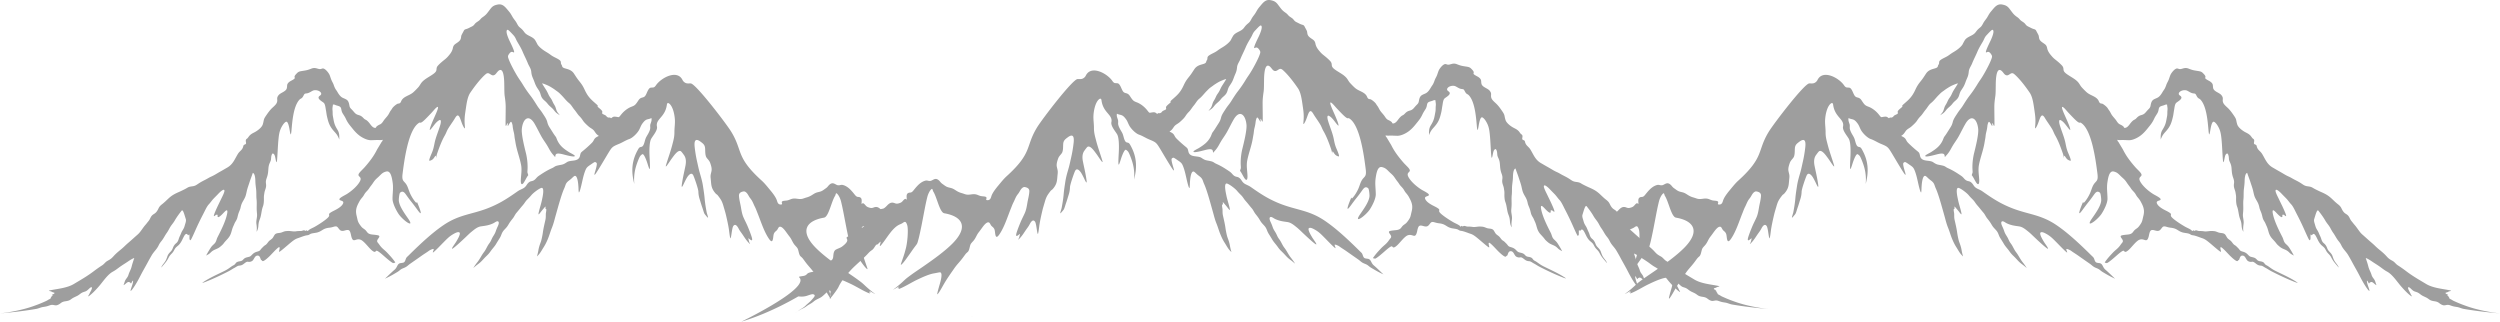
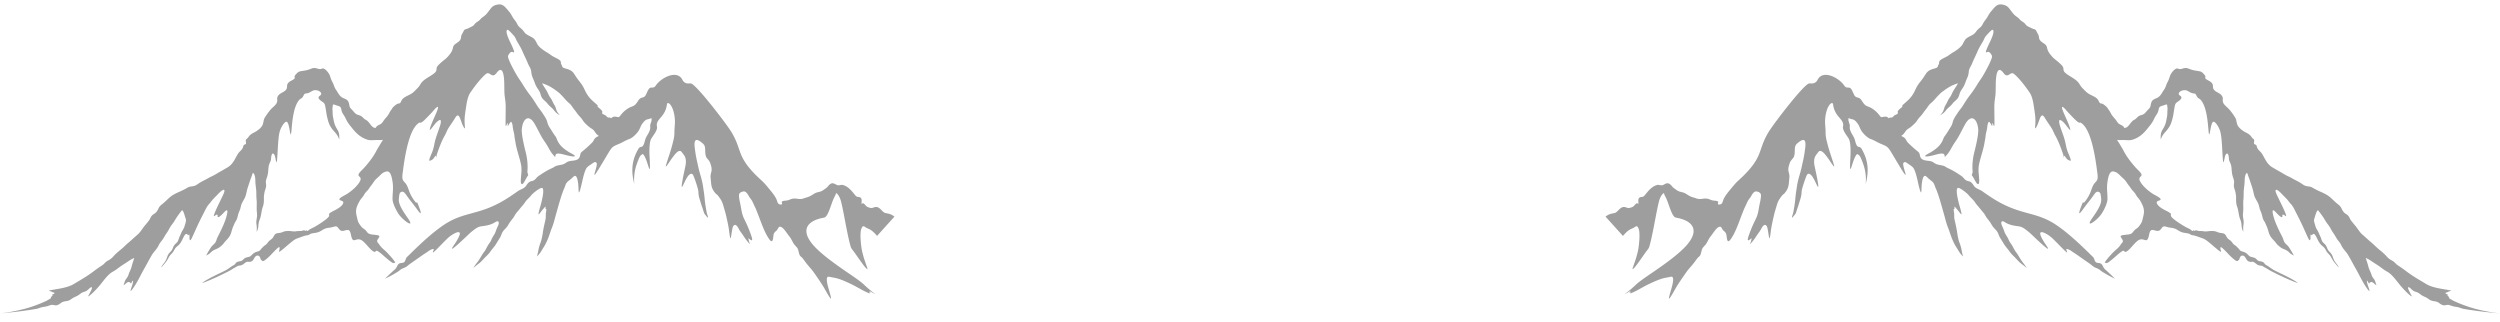
<svg xmlns="http://www.w3.org/2000/svg" viewBox="0 0 9611.42 1236.42">
  <defs>
    <style>.cls-1,.cls-2{fill:#9e9e9e;}.cls-1{fill-rule:evenodd;}</style>
  </defs>
  <g id="Layer_2" data-name="Layer 2">
    <g id="Layer_1-2" data-name="Layer 1">
      <path class="cls-1" d="M5869.25,1219.61a108.63,108.63,0,0,0,9.69-5.36A66.69,66.69,0,0,1,5869.25,1219.61Z" />
      <path class="cls-1" d="M9611.42,1205c-46.46-4.27-92.53-9.35-138.51-17.26-10.31-1.77-17.28-6-27.21-7.51-11.67-1.8-14.48-2.28-25.54-6.33-13.74-5-19.36,2.85-30-1.29-14-5.45-12-11.77-31-14.49-20.55-2.94-17.29-7.56-33.57-15.37-11.42-5.49-12.63-5.26-23-13.37-8.2-6-11-5.94-19.84-9.14-8.57-3.11-16.28-14.54-21.57-15.85-7.32-1.83-.2,12.28,1.22,14.78,2.69,4.76,3.78,7.45,6,12.1,1.4,2.9,7.86,11.6.49,6.47-12.28-8.57-29.62-27.34-39.41-38.84-14.3-16.77-31.79-43.38-51.09-54.05-9.52-5.21-14.91-9.33-23.45-15.66-9.41-7-17.52-12.11-27.33-18.38-8.79-5.63-18.82-13.2-28.2-17.27-2.38-1-4.53-2.79-3.8-.49,3.44,10.94,6.8,20,9.59,31.34,3.13,12.68,8.84,20.56,12.31,32.17,3.34,11.22,9.39,13.84,13.53,23.89,2.11,5.66,2.93,9.87,5.55,15.92-1.18-.59-2.22-1.11-3.35-1.8-6-3.65-12-12.62-18.87-9.9-5.42,2.12-3.7,2.72-6.14,4.91-1.72,1.54-5.48-11.08-8.37-10.65-1.34,7.81,7.06,27.25,9.26,35.78,1.69,6.58-2.68,2.19-4.56-.12-12.25-15.09-25.07-38.89-34-56.29s-18.51-33.48-27.6-50.55c-5-9.37-9.77-17.69-15.12-26.84-7.83-13.35-18-21.38-25.11-35.1-4.66-9.35-5.81-11.33-12.41-19.53-8.49-10.57-12.69-20.72-20.32-31.27-4.6-6.38-7.46-12.29-11.24-19.09-5.9-10.63-13-17.37-19.2-28.14-7.56-13.27-16.8-25.58-26.2-37.67-5.37-6.81-10.32,13-16.71,33.54-1,5.29.71,11,2.26,16,3.91,12.66,3.53,14.81,10.78,26.24,4.87,7.68,6,13.3,9.81,20.76a77.49,77.49,0,0,1,5.14,13.16c5.15,15.95,10.18,13.15,17,23.43s4.27,14.41,14.37,24.79c13.12,13.44,10,15.88,17,31,4.63,10.14,13.49,17.71,17.18,26.24,2.54,5.86-1,.94-2.29-.64-11.15-13.36-17.21-19.14-25.39-35.16-5.94-11.63-13.25-14.3-19.06-24.83-7.29-13.17-6.56-11.77-17.77-21.39-5.29-4.79-8.82-10.06-12.29-16.19s-10-21.79-14.29-25.58c-8.72-7.6-9.38,7.56-13.69,1.23-4.6-6.73-.79,18.54-3.77,19-1.92.32-1.63,2.07-2.66,2-2-.24-16-32.14-17.88-36.38-9.84-22.25-20-43.43-31.32-65-5.08-9.68-13.25-28-20.22-35.67-7.42-7.7-12.52-16-19.46-23.2-6.51-6.69-13.14-13.18-19.51-20-1.88-2-21.61-22-22.12-10.2-.31,7,10.26,26.43,13.63,33.66,4.55,9.73,9.47,19.31,13.92,28.93,25.8,55.82,6.38,28.14,2.57,29.5-2.39.87-4.37-1-3.85,3,2.3,18.14-20.51-7.63-23.71-10.9-6.21-6.36-15.58-16.44-13.58,0,4.18,28.73,23.84,67.74,37.25,93.86,5.49,10.69,4.25,18.07,13.85,27,6.47,6,9.29,8.58,14.12,16.26,4.11,6.5,9.27,14.91,12.86,21.63,4.58,8.6,4.19,6.65-3.33,2.68-5.67-3-8.1-5.48-12.79-10-11.35-10.84-22.73-10.08-35-20.5-4-3.39-9.34-7.79-12.34-11.91-5.42-7.4-9.88-11.72-15.86-18.34-16-17.7-13.3-30.63-22.58-50.15-2.31-4.86-4.42-10.91-7.17-15.2-8.46-13.22-7.11-16.07-11.17-29.9-2.51-8.53-7.17-16.64-8.77-24.51-2.31-11.38-4.9-17.46-10.75-27.43-8.78-14.93-9.54-19.9-13.22-36.48-2.51-11.29-6.74-22.11-10.22-33.19-4-12.59-8.83-24.31-12.85-36.65-8.7,2.43-9.64,23.44-9.79,31.12-.25,11.78-1.56,20.12-2.92,31.77-1.52,13.15-.31,25.43-1.61,38.15-1.37,11.84-.65,22.53-.62,34.38,0,8.53-.6,14.21-1.3,22.56-1.14,13.81,4.2,24.19,2.39,38.18-1.3,10-2.12,15.59-1.12,25.72.26,2.55,1.26,5.47-.52,2.79-3.49-5.23-5.41-14.14-5.82-20.34-.77-11.51-1.9-16.71-6.11-27.55-5.63-14.57-5.69-32.49-11.25-47-4-10.47-4.16-23-3.94-34.13.15-7.72-.87-11.39-2-18.77-1.3-8.94-4.8-14.65-6.14-22.92-2.1-13.23,3.81-16-2.52-33.48a94.32,94.32,0,0,1-5.84-25.69c-1.39-14.19-.55-21.21-6.77-34.61-5.61-12.09-3.46-11.28-5.2-23.24-.35-2.38-2.87-13.67-7.34-11.08-4.89,2.85-5.94,7.13-7.33,12.31-1.68,6.24-5.6,35.48-7.69,11-2.24-26.27-2.72-52.66-5.33-78.92-2.18-21.56-4.52-35.9-16.65-54.52-2.27-3.47-8.68-11.73-13.24-12.41-8.16-1.22-12.3,28.44-13.37,34.1-.55,3-2,13.25-4,14.82-1.83-2.71-2.63-15-3-18.91-2.89-32.38-7.34-88-29.06-113.27-7.18-8.35-9.64-3.48-16.44-16.16-5.12-9.87-4.74-8.22-14.15-9.74-9-1.45-16.27-7.95-24-11-9.25-3-24.05.21-29.32,8.75-2.86,5.66.41,8.76,4.66,11.79,14.58,10.37-10.26,21.91-15.77,27.36s-6.46,19.74-8,27.48c-1.59,8.11-2.28,16.34-4.09,24.22-5.87,25.53-10.12,38.44-28.29,58.59-9,10-12,13.87-17.48,26.5-1.09,2.5-1.51,5.35-1.56,2.25-.22-13.22-.35-23.87,6.77-35.52,13-21.24,13.36-28.45,17.75-52.24,1.62-8.76.55-14.44,1.45-22.41,1.08-9.41-.74-13.68-1.45-22.55-5.42-.24-5.56,0-10.48,2.09-6.81,2.85-16.43,3.3-19.79,9.74-3,5.82-1.56,12.62-7.4,22.23-4.66,7.65-8.1,12.12-12.06,20.62-7.39,16.29-15.11,24.51-26.1,38.21-7.49,9.33-15.38,17.93-24.87,25.38C8219.62,529.06,8200.6,539,8186,539c-8.81,0-17.55-.77-26.59-.7-5.59,0-14.08.91-19.19-1,.85,7.09,1.84,4.55,4.84,9.57,4.79,8,9.38,15.75,14.27,23.72,1.45,2.42,2.7,4.65,4,7.17,11.7,23.26,27.85,44.09,45,63.78,6.28,7.22,13,13.13,19.05,20,17,19.32-8.24,13.83-.94,32.65a32.72,32.72,0,0,0,1.69,3.6c9.57,17.75,31.4,36.43,48.52,47.31l2.85,1.75c5.67,3.52,24.87,12.61,26.85,18,3.15,8.54-19.71,4.29-13.69,17.7,5.22,11.64,21.91,21,33.1,26.51,3.72,1.87,7.44,3.72,11,5.83,15,8.93,7.75,8.81,9.55,15.37,2.82,10.33,47.66,38,58.51,43.47,7.91,4,13.37,6.07,20.55,11.38,1.74,1.29.79,5.41,5.67,1.42,4.27-3.53,2.39,2.9,6.76.55,7.42-4,9.55,1.25,19.44,1.15a93.34,93.34,0,0,1,17.38,1.23c10,1.38,19.77-2,30.47-1.4,11.77.62,12.68,1.35,23.1,5.37,11,4.21,22.08.29,28.51,10.81,6.87,11.23,5.53,11.3,16.73,19.33,7.8,5.57,10.59,13.94,17,18,7.33,4.63,6.6,4.85,12.67,10.67,4.08,3.93,4.92,5.55,8.16,9.46,5.88,7.14,17.66,3.76,29.93,16.23,8.94,9.1,7.71,8.14,20.45,11.29,17.44,4.29,12.33,13,27.32,15.19,20.2,3,13.3,9.9,25.45,15.8a53.07,53.07,0,0,1,7.11,4.26c9.8,7,15.7,11.54,26.76,17,29.57,14.72,58.72,27,86,45.95-5.15-.52-8.62-2.11-13.4-4-29.29-11.45-60.25-26.14-88.25-40.52-7.86-4-14.55-8.9-21.94-12.74-5.47-2.69-12.21-8.38-17.82-8.81-9.93-.78-13.32-2.77-21.09-8.87-14.27-11.2-11.78-3.24-23.71-6.48a20.36,20.36,0,0,1-5.51-2.37c-8.28-5.22-9.52-20.69-21.15-21-11.41-.3-10.6,16-14.57,17.34-3.79,1.28-2.32,2.88-4.86,3.77-5.63,2-25-16.91-29.42-21.38-8.79-8.85-21.11-23-30.35-30.12s-4.92,7.35-4,11.1c.3,1.24,1.48,4.81-.74,4.66-3.18-.22-35.09-28.22-39.7-32-8.86-7.21-18.79-16-29.72-19.72-9.7-3.07-25.29-9.66-34.43-11.23-8.15-1.4-6.95-.47-13.94-4.71-6.53-4-19-4.2-27.33-6.38-20.35-5.32-20.45-15.61-47.19-18.5a88.89,88.89,0,0,1-16.41-3.64c-14.42-4.42-14.4,1.83-22.77,11.06-10.92,12.06-25.1-2.38-35.44,2.29-6.07,2.75-8,17-9.4,22.87-8,31.29-17,3.75-38.88,15-12.39,7.42-25.64,25.59-36.62,36.16-17.91,16.87-17.39,5.56-21.3,4.76-5.12-1.07-24,16.07-28.29,19.81-8.2,7.17-23.58,20.76-32.49,25.94-5.76,3.35-4.38,1.4-6.65.79-2.49-.67-.63,2.24-5.17-1.82,1.11-1.53,2.25-3,3.34-4.57,8.09-11.45,17.15-21.07,26.72-31.36,12.14-13.08,20.73-16.54,31.36-32.25,2.31-3.33,4.48-5.61,6.68-8.59,7.49-10.09-11.83-19.55-5.45-25.56,3.38-3.19,24.38-4.07,30.57-5.3,14.81-2.93,14-9.34,22.91-17.64,8.92-6.92,10.36-6.29,17.66-16.09,11.62-15.75,10.25-18.92,14.72-36.81,4.83-19.09,2.33-31.62-6.82-49.24-5.87-11.28-7.27-13.47-15.55-23.29-5.17-6.14-7-11.8-11.62-17.34-5.5-6.6-9.18-9.13-14.22-17-4.24-6.66-8.82-11.6-13.13-18.06-7.68-11.48-9.82-14.31-20.66-23.86-8-7-14.73-16.23-24.83-20.08-9.15-3.49-14.87-4.54-21.2,3.82l-.72,1.16c-5.36,8.7-7.76,23.45-9.3,33.51-3.63,23.49.12,41,.21,63.73l0,1.11c-.36,17.11-13.51,42.82-22.84,57.12-7.41,11.38-26.83,30.14-39,35.86-13.83,6.49-2.4-11.31,0-14.8,12.69-18.64,35.83-49.21,37.67-71.67.37-6-1.45-24.18-3.89-29a8.67,8.67,0,0,0-2.71-3c-10-7.08-16.62,2.59-21.78,9.83-6.88,9.67-12.7,17.74-20.19,27-9.16,11.29-17,22.24-25.62,33.88-21.88,29.54-2-18.58.58-24.88,7.73-19,1.56.07,8.36-7.23,8.89-9.81,17.12-23.64,22.48-35.64,3.79-8.67,6.33-17.89,10-26.08,10.44-23,22.36-15.2,18.4-47.69-5.87-45.91-21.53-175.35-65.77-197.65-4.44,2.78-10.81-2.85-14-5.53-2.8-2.4-5.38-4.78-8-7.37-7.68-7.57-15.79-16.16-23.2-24-5.43-5.76-12.27-14.38-17.77-19.3-14-12.52-4.86,9.5-3.07,14.17,6.18,16.06,26.09,56,27.45,70.23-2,.35-2.57-.63-4.06-2.23-10.15-11-18.27-26.28-31.49-34.23-11.16-6.69-6.75,12.06-5.48,16.56,6.91,24.12,17.78,47.59,22.56,72.08,2.63,13.08,4.42,22.36,9.6,35,1.69,4.11,12.73,28.62,10.25,31.18-1.53,1.58-9.3-2.47-10.86-3.49-10.76-7-14-26.69-15.39-6.06a70.29,70.29,0,0,0-4.19-19.06c-7.66-22-17.16-47.77-28.86-68-5.11-8.58-7.54-17.17-12.31-25.2-6.81-11.49-15.62-23.53-23.05-35-6.74-10.38-14-27.61-22.82-7.61-4.69,11.23-7.51,22.25-13.41,33.37-7.36,13.86-6.14,4.2-5.4-4.09,2.16-24.35-.2-39.08-3.72-62.87-2.89-19.52-6.29-46.78-17.43-63.23-15.47-22.78-38.2-53-59-71-11.13-9.63-16,1.17-25.95,4.11-8.46,1.62-13.08-5.35-17.73-11.23-2.49-3-5.62-6.66-9.28-8.33-19.57-8.9-18.44,51.23-18.67,61.39-.25,10.67-.06,27.53-1.5,37.52-2.25,15.7-3.95,28.08-3.9,44.22,0,20.21.54,40.31.5,60.56,0,5.47.51,17.24-4.6,5.35s-3.91-2.26-3.66,3.68c.36,8.48-8.15-13.73-12.6-14.17-3.35-.34-6,12.66-6.3,15.22a164.18,164.18,0,0,1-4.41,24.45c-2.68,9.89-2.42,17.45-4.31,26.82-1,5.12-1.84,10.21-2.71,15.37-4.87,28.6-15.35,54.45-20.93,82.68-4,20-.2,38.16.8,58,.21,4,.85,23.26-8.14,15.12-5.2-4.73-13.1-22.69-18.7-30.28-1.37-1.86-2-1.59-1.59-3.07,2.57-9.76,3.63-6.7,2.78-18.3-1.52-20.7,1-45.47,6-65.71,5.87-23.73,17.2-68.63,15.93-91.37-3.37-39.53-25.88-60.88-48.95-22.06l-.74,1.28c-9.18,15.8-16.77,32-25.6,47.84-7.38,13.21-16.34,24.7-23.75,37.33-4.31,7.36-7.37,13.71-12.22,21.13-6.1,9.35-10.24,13.07-17.08,21.2-.6-3.14-.79-7.8-2.53-10.32-4.28-6.22-19.62-2.3-26.08-.86-3.79.83-49.53,14.19-46.84,6,1.07-3.27,17-10.82,21-13.31,19.9-12.45,35.16-23.47,45.61-44.91,1.58-3.25,4.93-12.81,6.19-14.41,7.21-9.1,12.84-18.72,19-28.45,7.28-11.37,11-16.16,14.2-29.38,2.81-11.64,12.1-24.07,18.58-34.28,5.95-9.36,13.62-17.71,19.3-26.67,8.24-13.05,16.9-27.2,26.37-39.42a438.2,438.2,0,0,0,28.44-41.06c4.44-7.36,8-12.88,12.91-19.95,6-8.68,11.4-17.61,16.58-26.75,8.3-14.63,20.27-37.08,25.89-52.55,2.29-6.29,4.39-10.85.81-16.87-11.66-19.52-17.88-8.11-21-9.36l-.37-.33c-3-3.95,15.48-40.1,18.07-45.68,3.34-7.53,16.29-35.89,7.95-40.73a3.32,3.32,0,0,0-2.32.09c-4.14,1.45-15.31,14.07-19.32,18.21l-.78.81c-9.41,9.91-9.31,14.58-15.44,25.57-7.73,13.36-15,24.69-21.06,39-6.26,15.18-14.08,29.46-20.14,44.75-4.47,11.59-12.1,19.77-13.17,32.74-1.6,17.71-6,22.14-11.72,37.81-5.89,16.22-7.58,18.87-17.07,33.09-10.22,15.36-4.75,24.59-21.07,38.9-6.59,5.77-8.52,7.41-14,14.37-6.95,8.84-15.82,13.77-23.08,23.2-9.63,12.49-11.21,11.46-22.6,20,5.15-8.39,9.71-10.5,13.14-21.05,3.72-11.37,2.93-11.37,9.47-22,4.18-6.8,6.73-14.9,10.82-20.88S7500,369.58,7503,363a157.34,157.34,0,0,1,7.77-15.39c1.71-3,17-26,16.45-27-2.91.09-12.27,3.92-15.26,5.14-11.8,4.86-16.45,7.75-27,14.48-5,3.2-8.41,6-13.09,9.3-9.48,6.57-11.39,8.91-19.25,16.78-9.46,9.46-18,21.31-28.13,29.38-9.78,7.82-13.54,16.9-21.5,26.34-6.17,7.33-12.36,17.68-18.34,23.82-7.21,7.4-9.52,10.53-15.12,19-5.05,7.32-14,15.41-20.8,21.41-7.59,6.7-16.12,9.46-21.73,17.22-7,9.7-7.25,11.8-17.75,19.14,1.1.6,2.09,1.09,3.22,1.62,17.91,8.39,12.79,14.22,23.58,25.06,10.2,10.17,20.78,19.75,31.92,28.92,10.68,8.8,10.92,8,13.76,21,5.39,24.69,36,14.53,50.49,24.49,15.4,10.62,17.74,8.6,35.31,12.61,12.45,2.88,11.42,5.62,21.16,10,15.75,7,27.65,14.05,42,23.46,3.15,2.07,6.27,4.16,9.39,6.27,5.26,3.77,7.19,6,11.34,10.66,10.83,12.11,17,7.78,24.72,13,12.07,8.06,9.94,17.59,25.93,25.58,8.59,4.32,12.52,5.42,20.92,11.32,20.73,14.58,40.05,27.75,62.28,40.2a416.28,416.28,0,0,0,52.34,24.39c62,23.67,107.52,23.67,166.32,62.68,14.52,9.75,28.32,20.15,41.85,31.16,33.64,27.56,64.64,57.26,95.45,87.77,5.9,5.84,8.07,6.54,10.69,14.62,4.25,12.5,6.66,12.46,19,14.08,13.87,1.81,12,15.49,23.21,25.08,12.68,10.87,25.24,23.53,37.55,35a366.81,366.81,0,0,1-34.87-18.13c-4.53-2.62-9.09-5.3-13.55-8-9.95-6.22-10-9.46-22.42-14.39-15-5.73-15.85-9.82-27.5-17.85q-22.47-15.52-44.72-31.3c-8-5.62-16.47-10.66-24.2-16.22-5.81-4.19-5.18-3.55-10.95-6.21-5.25-2.4-2.58-1.38-7.46-2.25-5.74-1,3.36,12.11,1.05,13.72-5.52-2.53-33.17-31.7-40.3-38.84-13.55-13.54-23.09-24.12-40.43-33.44-5.38-2.87-16.53-9.19-21.74-4.27-4.65,6.12,9.51,28.81,13.17,35,3.37,5.75,13.94,19.82,15.6,24.42.43,1.16,1.14,2.93-.82,2.33-6.73-2.07-44.25-37.66-51.65-44.68-6.48-6.16-15.41-15-22.17-20.38-10.89-8.68-22.4-18.92-36.8-20.84-17.86-2.38-32.92-4.47-49.12-12.94-3.6-1.94-11.36-8.07-15.68-6.22-6.53,2.8-1.35,14.51.46,18.47A178.16,178.16,0,0,1,7706,890.5c3.5,10.43,9.7,17,14.28,26.74,4.32,9.24,4.57,10.94,10.93,19.54,7.85,10.61,11.65,22.37,19.61,32.6,9.69,12.52,15.48,26.3,25.2,38.49a230.14,230.14,0,0,1,14.21,19.93c2.81,4.37,2,2.91-.67.71-4.06-3.34-9-7.7-13.08-10.72-8.25-6.08-11.93-9-19-16.52-5.44-5.76-9.74-10.68-15.61-16.26-7.75-7.39-10.92-10.9-17.08-19.66-6.63-9.44-14.84-17.49-20.47-27.18-4.67-8-9.14-14.91-14-22.7-7.92-12.78-6.08-19.25-17.29-31.53-7.6-8.29-10.62-10.76-16.58-20.94-5.83-10-9.94-15-16.94-23.84-5.41-6.86-8.28-14.7-13.65-20.9s-10.33-12.32-15.55-18.81c-4.72-5.9-10.94-12.32-14.94-18.21-5.58-8.18-7.37-10.48-14.33-17.36-5.58-5.51-8.69-9-13.74-15-7.32-8-26.25-22.72-36.29-26.14-15-5.12-4.92,37.42-3.88,42.77,3.19,16.54,8.22,30.75,12.12,46.69,4.24,17.32,1.1,13.45-7.86,1.63-4.23-5.57-7.83-9.51-12.23-14.76-3.44-4.11-6.12-8.05-4.91-.36.67,4.27.3,3.52-2,4.58-2.94,1.35.4,14,.6,17.57.54,9.31-.4,14.35,1.65,24.32,3.69,16.46,7.47,31.77,9.81,48.6,1.32,9.39,4.73,27.58,7.86,36.15,4.22,11.63,7.22,19.61,9.31,32a196.42,196.42,0,0,0,4.72,20.45c1.35,5,1.43,4-1.81.83-10.15-9.82-15.07-20.17-22.47-31.79s-11.17-19.5-16.52-32.12c-6.05-14.34-9.89-28.91-15.65-43.11-6.59-16.25-9.44-29.29-14.12-45.83-6-21.2-11.76-42.57-18.24-63.63-3.91-12.68-9.47-30.1-15-42.12-6.13-13.4-4.58-19.69-17.51-29.68-2.63-2-5.28-4.06-7.84-6.18-4.05-3.32-8.29-7.92-11.91-10.75-14.43-11.22-16.91,32.79-17.4,39.19-.43,5.66-.37,14.24-1.14,19.46-.37,2.63-.11,4.13-2,2.17-.75-.78-2.39-5.22-2.78-6.47-7.39-23.51-10.58-49.37-18.9-72.17-5.5-15.05-8.16-17.78-21.25-26.55-3.6-2.47-12-8.49-15.66-10.07-3.08-1.35-6.69.87-8.42,3.41-3,4.5,5,29.39,6.65,35.1.25.87,4,12.33.21,9.52-4.91-3.63-43.89-70.36-50.67-81.49-15.64-25.64-16.26-26.14-43.65-37.55-13.06-5.54-24.82-13.49-38-18-13.62-4.64-31.66-23.36-38.08-35.73-6.72-12.93-6.23-17.1-16.9-29.69-11.69-13.79-18.25-8.7-30.16-15.3a26,26,0,0,0,.62,13.61c3.83,13,4.56,9.33,3.89,23.59,0,8.9,6,19.84,10.46,27.4,7.24,12.37,7.4,12.9,11.28,27,8.1,29.58,15.28,12.26,23.71,26.64,26.18,44.58,28.71,86.11,15.88,135.25a176.25,176.25,0,0,0-5.84-64.94c-2.83-10.23-11.08-33.43-16.59-42-1.28-2-6.93-7.24-9-7.69-5.35-1.21-12.89,18.45-14.6,22.84-3.35,8.57-5.36,16-8.28,24.54-2.51,7.31-5.78,16.36-5.91,1.95-.14-15.82,1.42-32.64,1.91-48.65.45-15,.63-47.3-6.79-60.1-6.82-11.76-24.78-32-22.1-46.38a27.93,27.93,0,0,0,.19-11.83c-4.61-20.72-32.62-30.46-38.23-72.61l-.15-.94c-1.05-6.85-5.68-6.38-10.13-2.28-14.31,13.17-20,45.34-20.68,64.28-.4,15.28,2.12,29.83,2,44.92-.11,18.5,3.69,30.87,8.2,48.45,6.29,24.5,15,48.26,22.44,72.43.94,3.09,5.86,16.85-1.55,7.27-7.78-10.05-14.16-21-22.06-31.32-5.31-6.91-20.57-29.61-31.26-24.2-2.91,1.46-9.64,11.28-12,14.38-9.11,12-9,27.58-6.24,41.65,4.3,21.6,9.42,42.75,12.81,64.64,1.25,8,4.91,28.34-5,7.59-4.31-9.05-7.89-16.68-13-25.48-5.16-9-18.08-25.3-25.47-8.38-4.92,11.29-18.46,50.21-19.05,61.48a101.6,101.6,0,0,1-5.1,29.08c-3.4,10.89-6.86,23.11-10.72,33.69-2,5.42-5.64,19.6-8.37,23.06-1.38,1.76-11.33,14.8-13,14.16-.51-3.22,4.45-16.29,5.27-20.77,3.34-18,6.3-35.17,7.85-53.48,1.36-16.14,3.75-30.29,6.11-46.19,3-20,7.68-35,13.16-54.19,3.54-12.58,5.9-24.48,8.77-37.12a494.29,494.29,0,0,0,10.08-58.67c2.13-19.08,1-39.46-23.09-21.36-9.5,7.14-15.81,12.05-16.84,24.54-.88,10.53.19,21.07-3.23,31.49-2.72,8.34-12.28,13.54-16.44,25.47-3.3,9.44-7,20.92-5,30.84,2.31,11.71,4.67,14.9,3.26,27.88-2.62,23.75-.72,36.54-17.49,56.65-4.14,5-4.56,4.11-8.4,7.48a38.83,38.83,0,0,0-3.16,3.84c-11.75,15.39-15.14,21.54-20.41,39.88-3,10.4-6.76,22.29-9.18,32.61-4.33,18.47-8.74,37.83-11.6,56.57-.83,5.41-3.48,30.92-5.69,33.91-3.51-.68-5.57-39.78-11.22-47.49-8.06-11-16.33,2.43-20.06,9.48-3.91,7.63-6.52,11-11.53,17.88-8.77,12.08-16.22,25.52-26.52,36.22-9.08,9.46-6.49,5.85-3-1.66.51-1.07,3.4-13.27,3.4-14.16,0-3.68-22.86,24.15-11.6-9.36,4.07-12.15,9.69-26.4,14.73-38.23,4.82-11.32,10.44-21.74,15.35-32.76,5.5-12.3,7.78-26.33,10-39.56,2.39-14.33,7-30,7.51-44.21.25-11.07-7.71-14.73-17.61-16.51-4.68-.86-9.78,3.18-12.63,6.44-5.27,6-7.6,13.18-13.32,20.14-9,10.93-11.26,20.25-17.43,32.32-4.22,8.26-6.18,14.31-9.56,22.64-12.77,31.37-24.8,70.59-43.26,98.49-10.84,16.37-15.57,14.91-17.77-3.28-1.48-12.19-1.61-17-11.49-25.1-5.15-4.49-5.33-6.89-8.56-12-7.22-11.59-20.79,4.84-25.39,10.76-5.87,7.53-11.14,15.55-17.22,23.16-9.46,11.83-11.26,23.11-22.36,35-10.63,11.41-9.64,11.38-13.39,26-4.67,18.26-7.54,12.85-16.4,24.7-3.5,4.67-6.94,9.38-10.41,14.06-10.17,13.63-21.19,24.1-31,38.19-13.17,18.85-28.61,40.65-40.07,60.4-5.13,8.82-17.55,31.84-23.63,38.59-1.56,1.72-2,2.67-2.42.43-.51-2.88,5.66-23.82,6.72-27.91,2-7.7,17.49-52.84,4.15-55.25-2.12-.38-17.2,3.11-21,3.67-20.77,3-47.23,15.33-66.24,24.36-21.08,10-40.45,22.51-61.43,32.1-24,11-1.63-4.08-10.74-.2-10.12,4.32,1.73-3.19,1.05-5-2,.28-13.9,7.66-16.86,9.19-.8.41-7.85,4.4-3.7,1.29a417.15,417.15,0,0,0,39.74-33.27c8.8-8.43,13.88-12.11,23.71-19.38,17.06-12.61,34.78-24.12,52.23-36.27,36.53-25.41,81-56.83,111.92-88.23,64.13-65.67,33.1-104-32.35-115.17a13.05,13.05,0,0,1-6.92-4c-13.94-14-23-59.35-35.58-79.52-3-4.72-2.45-13.33-7.21-9.22-7.78,6.71-13.5,20.82-15.91,30.51-7.07,28.4-12.22,58.56-17.9,87.35-1.74,8.86-3.37,17.81-5.22,26.65-3.29,15.74-6.89,33.73-11,49-4.69,17.24-3.4,14.32-14.41,28.88-7.41,9.79-13.63,19.42-20.76,29.25s-18.42,26.67-26.5,34.78c-3.57,3.58-7.83,7.83-4.8-1,3.21-9.4,6.47-18.78,9.68-28.18,3.43-10,5.74-18.94,8.46-29.07,5.5-20.44,10-65.55,6.2-86.52-.73-3.76-4.58-16.61-9.92-15.92a13,13,0,0,0-6,2.6c-6.27,4.27-7.22,4.48-13.86,7.36-11.87,5.14-22.56,15.42-32.39,27.33l-66.91-74.34q1-.81,2.13-1.56c12.59-8.91,18.73-9.32,32.87-12.25,6.66-1.37,14.87-11.32,19.82-16l1.66-1.4c8.68-6.8,14.91-7.34,24.89-3.27,7.13,2.5,11.73,1.23,18.69-1.15,9.77-3.33,10.95-9.12,17.47-14.16,4.65-3.59,5.09-.82,7.54.63,4.29,2.51-3.6-17.66,5.53-23.87,8-5.44,11.47,1.73,21-10,11.69-14.31,23.07-29.38,41-36.72,13.59-5,12.56-.41,23.3-.63,10.25-.2,18.6-14.68,32.66-3.47,6.72,5.36,7.33,9.74,16,15.53,1.42,1,2.82,1.94,4.2,3,11.44,8.48,14.26,8.8,27.31,11.92,12.62,3.37,18,9.85,29.25,15.16l1.63.74c7.18,3.27,11,3.69,17.92,6.09,2.52.87,5.08,1.76,7.63,2.54,17.14,4.6,28.4-5.21,46.93,2.39,10.69,4.37,11.71,4.46,22.93,5.51,22.74,2.11.12,14.79,15.21,14.51,9.34-.16,11.84-7.34,14-14.46,3.57-11.8,12.93-24.26,20.53-34.07,2.28-2.82,4.54-5.53,6.85-8.31,8.91-10.63,20.25-25,30.46-34.21,102.18-92.33,72.23-113.89,118.23-189C6819.41,475,6937,321,6956,320.71c5.49-.07,12,.65,16.91-.73a24.69,24.69,0,0,0,14.53-12.39c20.55-42,82.72-8.35,102.23,20.51,7.45,10.6,10.14,7.5,20.49,9,7.89,1.78,13,16.87,16.18,23.45,3.71,7.63,6,12.12,14.87,14.25,12.23,2.93,14,8.92,20.72,18.54,7,9.84,9.79,12.54,21.07,16.72,14.88,5.51,28.84,16.53,38.91,28.55,13.23,16.28,7,11.4,25.26,9.85,11.6-.76,12.45,8.36,16.79,5.08,2.25-2.54,3.72-1.53,6.71-1.39,1.81.08,6.61-1.8,7.75-3.34,3.56-4.79,5-5.34,10.34-7.88,6.71-3.21,8.7-3.12,7.09-10.19-1.47-6,13.26-15.33,17.75-20.37,2.61-3.42-6.39,0,6.76-11.38,20.45-17.7,31-27.72,42.68-52.61,7.47-16,11.65-22.27,22.79-36.08,8.1-10.06,13.09-18.76,20.2-29.15,14.17-19.29,38.12-15,43.35-24.41,1.86-3.34.54-4,3.59-8.48,4.71-6.95-2.11-11.41,9.73-19.18,10.29-6.76,20.27-9.65,31.06-17.71,7.87-5.88,13.8-9.39,22.06-14.42,9.72-6,24.65-17.51,29.89-27.26,2.42-5,4.7-9.16,7.49-14,6.64-11.41,20.12-15.35,31.14-22,10.89-6.86,10.77-10.69,18.57-19.19,11.09-11.44,12.75-8.18,21.07-24.13,5.2-10.13,10.93-15.23,16.39-24.4s7.56-14,14.72-22.44l3.8-4.54c10.51-12.52,20.33-25,38.36-21.65,13.58,2.55,20.79,6.16,29,17.25,1,1.27,1.91,2.55,2.88,3.81,10.23,13.35,12.85,18.16,26.93,27.85a38.39,38.39,0,0,1,7.7,6.91c6,7.13,8.38,7.58,15.64,12.74a32.49,32.49,0,0,1,7.25,6.89c6.18,8.45,10.86,8.79,19.61,13.55a67,67,0,0,0,8.71,4c7.52,2.77,10.68,2,14,9.22,1.73,3.54,3.68,6.82,5.51,10.29,4.16,7.85,3.56,7.6,4.74,15.79,1.48,7.48,4.92,11.43,10.95,16.06,10.83,8.32,17.7,9.38,20.29,23.76,2.74,13.44,11.21,23.2,20.16,33.33a87.57,87.57,0,0,0,10.79,9.94c8.63,6.88,16.6,13.37,24.25,21.37,1.05,1.12,2.14,2.25,3.11,3.44,8.66,11.47-.9,16.11,12.64,27.7,16.71,13.9,40.6,22.22,52.48,40.82,3.35,5.28,6,9.91,10.31,14.56,5.32,5.7,14.26,15.08,20.19,19.79l1.48,1.12c14.21,10.85,36.18,14,43.31,32.1,4.41,11.19,10,6.83,15.61,10.16a79.26,79.26,0,0,1,13,10.1c6.15,5.91,5.82,7.88,10.19,13.54,5.14,6.67,6.72,11.93,11.17,18.66,5.77,8.45,12.76,14.6,18.24,23.14,10.55,16,12.46,10.45,24.9,19.94,4.59,3.5,2,7,7.82,6.42,8.57-.94,15-10.35,19.71-16.61,3.37-4.38,9.15-11.05,14-13.69,6.64-3.62,6.06-2.94,11.58-8.75,14.21-14.41,21.22-6.16,33.5-20.25,3.8-4.37,7.49-8.77,11.64-12.83,8-7.82,6.5-10.82,9.05-21,4-15.83,11.71-16.47,24.51-22.6,9.3-4.47,15.72-14.81,20.73-23.39,2.41-4.08,5.65-8.12,7.78-12a91.52,91.52,0,0,0,5.85-14c2.56-7.32,5.77-11.86,8.69-18.65,2.66-6.38,4.35-12.82,6.89-19,3.27-7.86,12.13-18.91,19.37-23.32,6.25-3.81,8.49-2,14.33-.25,11.17,2.46,19.57-8.26,36.78-1.34,15.71,6.3,21.37,6.81,37.82,9.37,12.18,2.08,13.87,4.36,21.89,12.94,8.46,9.77,2.87,10.4,4.15,14.58,1.18,3.85,14.85,9.79,19,12.75,14.57,10.41,8,16.31,12.09,27.85,5.34,12,23.85,14.9,31.64,25.33,4.23,6,5.07,8.89,4.46,16.12-.91,10.81,3.33,16.73,10.9,24.27,2,2,4.09,3.87,6.2,5.8,10.32,9.36,17.64,19.64,25.42,31,11.47,16.69,7.57,15.4,12.6,32.87l.56,1.69c3.79,11.67,19,23.09,29.58,29,8.13,4.36,14.39,6.84,21,13.68,3.86,4,6.59,9.91,10.48,12.25,6.74,4.1,3.31,11.48,3.17,16.37-.22,7.71,8.79,3.45,10.57,12,3.17,15.16,12.6,17.24,20.61,29.58,12.07,19.64,18.58,39.62,40,52.18,9.13,5.36,18.71,11,28,16.14,11.84,6.54,21.89,13.63,34.32,19,8.1,3.53,14,7.63,21.51,11.48,9.9,5.11,17.06,8.56,26.52,14.72,10,6.55,13.49,10,26.11,11.56,16.15,2,15.27,4.58,28.26,11.08,6.2,3.11,14.12,7.07,20.42,9.81,15.87,6.93,27.47,12.63,40.42,24.35,8.89,8.06,15.68,15.36,25.54,23,16.11,12.43,12.18,17.07,22,29.56,8.49,10.75,16.15,8,23.56,23.87,4.62,9.86,7.5,12,13.91,20.29,3.39,4.38,7.21,8.44,10.36,12.57,4.93,6.47,9.58,13.48,14.65,19.93a73.16,73.16,0,0,0,11.26,11.88c12.16,10.66,23.66,21.43,36.14,31.94,8.66,7.3,16.07,15.46,24.52,22.38,10.47,8.58,21.16,17.14,30.2,27.24,8.22,9.21,12.23,12.26,23.12,18.13,9.71,5.23,12.76,12.28,21.43,17.79,12,7.62,23.32,15.83,34.63,24.37,24.26,18.23,47.87,31.44,73.68,47,24.35,14.66,57.2,18.09,85,23.2,22.08,4,5.49,3.34.35,6.89-3.33,2.29-10.12,3.17-10.45,4.19-.58,1.82,2.83,1-.27,2.18.82,2,13.42,5.13,8.49,5.82-6.33.86,1.92,1.69,2.9,5.55-.8,2.71,3.1,2.38,3.07,6.49,0,2.49,7.83,5.29,10.66,7.19,5.81,3.91,9.12,4.87,15.44,7.72,14.81,6.71,29.53,12.16,44.91,17.49C9525.56,1191.52,9571.16,1200.36,9611.42,1205Z" />
-       <polyline class="cls-2" points="6273.73 945.17 6239.51 907.15 6172.6 832.81 6158.01 816.6" />
-       <path class="cls-1" d="M3742.17,1219.61a108.63,108.63,0,0,1-9.69-5.36A66.69,66.69,0,0,0,3742.17,1219.61Z" />
      <path class="cls-1" d="M0,1205c46.46-4.27,92.53-9.35,138.51-17.26,10.31-1.77,17.28-6,27.21-7.51,11.67-1.8,14.48-2.28,25.54-6.33,13.74-5,19.36,2.85,30-1.29,14-5.45,12-11.77,31-14.49,20.55-2.94,17.29-7.56,33.57-15.37,11.42-5.49,12.63-5.26,23-13.37,8.2-6,11-5.94,19.84-9.14,8.57-3.11,16.28-14.54,21.57-15.85,7.32-1.83.2,12.28-1.22,14.78-2.69,4.76-3.78,7.45-6,12.1-1.4,2.9-7.86,11.6-.49,6.47,12.28-8.57,29.62-27.34,39.41-38.84,14.3-16.77,31.79-43.38,51.09-54.05,9.52-5.21,14.91-9.33,23.45-15.66,9.41-7,17.52-12.11,27.33-18.38,8.79-5.63,18.82-13.2,28.2-17.27,2.38-1,4.53-2.79,3.8-.49-3.44,10.94-6.8,20-9.59,31.34-3.13,12.68-8.84,20.56-12.31,32.17-3.34,11.22-9.39,13.84-13.53,23.89-2.11,5.66-2.93,9.87-5.55,15.92,1.18-.59,2.22-1.11,3.35-1.8,6.05-3.65,12-12.62,18.87-9.9,5.42,2.12,3.7,2.72,6.14,4.91,1.72,1.54,5.48-11.08,8.37-10.65,1.34,7.81-7.06,27.25-9.26,35.78-1.69,6.58,2.68,2.19,4.56-.12,12.25-15.09,25.07-38.89,34-56.29s18.51-33.48,27.6-50.55c5-9.37,9.77-17.69,15.12-26.84,7.83-13.35,18-21.38,25.11-35.1,4.66-9.35,5.81-11.33,12.41-19.53,8.49-10.57,12.69-20.72,20.32-31.27,4.6-6.38,7.46-12.29,11.24-19.09,5.9-10.63,13-17.37,19.2-28.14,7.56-13.27,16.8-25.58,26.2-37.67,5.37-6.81,10.32,13,16.71,33.54.95,5.29-.71,11-2.26,16-3.91,12.66-3.53,14.81-10.78,26.24-4.87,7.68-6,13.3-9.81,20.76a77.49,77.49,0,0,0-5.14,13.16c-5.15,15.95-10.18,13.15-17.05,23.43s-4.27,14.41-14.37,24.79c-13.12,13.44-10,15.88-17,31-4.63,10.14-13.49,17.71-17.18,26.24-2.54,5.86,1,.94,2.29-.64,11.15-13.36,17.21-19.14,25.39-35.16,5.94-11.63,13.25-14.3,19.06-24.83,7.29-13.17,6.56-11.77,17.77-21.39,5.29-4.79,8.82-10.06,12.29-16.19s10-21.79,14.29-25.58c8.72-7.6,9.38,7.56,13.69,1.23,4.6-6.73.79,18.54,3.77,19,1.92.32,1.63,2.07,2.66,2,2-.24,16-32.14,17.88-36.38,9.84-22.25,20-43.43,31.32-65,5.08-9.68,13.25-28,20.22-35.67,7.42-7.7,12.52-16,19.46-23.2,6.51-6.69,13.14-13.18,19.51-20,1.88-2,21.61-22,22.12-10.2.31,7-10.26,26.43-13.63,33.66-4.55,9.73-9.47,19.31-13.92,28.93-25.8,55.82-6.38,28.14-2.57,29.5,2.39.87,4.37-1,3.85,3-2.3,18.14,20.51-7.63,23.71-10.9,6.21-6.36,15.58-16.44,13.58,0-4.18,28.73-23.84,67.74-37.25,93.86-5.49,10.69-4.25,18.07-13.85,27-6.47,6-9.29,8.58-14.12,16.26-4.11,6.5-9.27,14.91-12.86,21.63-4.58,8.6-4.19,6.65,3.33,2.68,5.67-3,8.1-5.48,12.79-10,11.35-10.84,22.73-10.08,35-20.5,4-3.39,9.34-7.79,12.34-11.91,5.42-7.4,9.88-11.72,15.86-18.34,16-17.7,13.3-30.63,22.58-50.15,2.31-4.86,4.42-10.91,7.17-15.2,8.46-13.22,7.11-16.07,11.17-29.9,2.51-8.53,7.17-16.64,8.77-24.51,2.31-11.38,4.9-17.46,10.75-27.43,8.78-14.93,9.54-19.9,13.22-36.48,2.51-11.29,6.74-22.11,10.22-33.19,4-12.59,8.83-24.31,12.85-36.65,8.7,2.43,9.64,23.44,9.79,31.12.25,11.78,1.56,20.12,2.92,31.77,1.52,13.15.31,25.43,1.61,38.15,1.37,11.84.65,22.53.62,34.38,0,8.53.6,14.21,1.3,22.56,1.14,13.81-4.2,24.19-2.39,38.18,1.3,10,2.12,15.59,1.12,25.72-.26,2.55-1.26,5.47.52,2.79,3.49-5.23,5.41-14.14,5.82-20.34.77-11.51,1.9-16.71,6.11-27.55,5.63-14.57,5.69-32.49,11.25-47,4-10.47,4.16-23,3.94-34.13-.15-7.72.87-11.39,1.95-18.77,1.3-8.94,4.8-14.65,6.14-22.92,2.1-13.23-3.81-16,2.52-33.48A94.32,94.32,0,0,0,1031,659.4c1.39-14.19.55-21.21,6.77-34.61,5.61-12.09,3.46-11.28,5.2-23.24.35-2.38,2.87-13.67,7.34-11.08,4.89,2.85,5.94,7.13,7.33,12.31,1.68,6.24,5.6,35.48,7.69,11,2.24-26.27,2.72-52.66,5.33-78.92,2.18-21.56,4.52-35.9,16.65-54.52,2.27-3.47,8.68-11.73,13.24-12.41,8.16-1.22,12.3,28.44,13.37,34.1.55,3,2,13.25,4,14.82,1.83-2.71,2.63-15,3-18.91,2.89-32.38,7.34-88,29.06-113.27,7.18-8.35,9.64-3.48,16.44-16.16,5.12-9.87,4.74-8.22,14.15-9.74,9.05-1.45,16.27-7.95,24-11,9.25-3,24,.21,29.32,8.75,2.86,5.66-.41,8.76-4.66,11.79-14.58,10.37,10.26,21.91,15.77,27.36s6.46,19.74,8,27.48c1.59,8.11,2.28,16.34,4.09,24.22,5.87,25.53,10.12,38.44,28.29,58.59,9.05,10,12,13.87,17.48,26.5,1.09,2.5,1.51,5.35,1.56,2.25.22-13.22.35-23.87-6.77-35.52-13-21.24-13.36-28.45-17.75-52.24-1.62-8.76-.55-14.44-1.45-22.41-1.08-9.41.74-13.68,1.45-22.55,5.42-.24,5.56,0,10.48,2.09,6.81,2.85,16.43,3.3,19.79,9.74,3,5.82,1.56,12.62,7.4,22.23,4.66,7.65,8.1,12.12,12.06,20.62,7.39,16.29,15.11,24.51,26.1,38.21,7.49,9.33,15.38,17.93,24.87,25.38,11.24,8.82,30.26,18.76,44.89,18.71,8.81,0,17.55-.77,26.59-.7,5.59,0,14.08.91,19.19-1-.85,7.09-1.84,4.55-4.84,9.57-4.79,8-9.38,15.75-14.27,23.72-1.45,2.42-2.7,4.65-4,7.17-11.7,23.26-27.85,44.09-45,63.78-6.28,7.22-13,13.13-19,20-17,19.32,8.24,13.83.94,32.65a32.72,32.72,0,0,1-1.69,3.6c-9.57,17.75-31.4,36.43-48.52,47.31l-2.85,1.75c-5.67,3.52-24.87,12.61-26.85,18-3.15,8.54,19.71,4.29,13.69,17.7-5.22,11.64-21.91,21-33.1,26.51-3.72,1.87-7.44,3.72-11,5.83-15,8.93-7.75,8.81-9.55,15.37-2.82,10.33-47.66,38-58.51,43.47-7.91,4-13.37,6.07-20.55,11.38-1.74,1.29-.79,5.41-5.67,1.42-4.27-3.53-2.39,2.9-6.76.55-7.42-4-9.55,1.25-19.44,1.15a93.34,93.34,0,0,0-17.38,1.23c-10,1.38-19.77-2-30.47-1.4-11.77.62-12.68,1.35-23.1,5.37-11,4.21-22.08.29-28.51,10.81-6.87,11.23-5.53,11.3-16.73,19.33-7.8,5.57-10.59,13.94-17,18-7.33,4.63-6.6,4.85-12.67,10.67-4.08,3.93-4.92,5.55-8.16,9.46-5.88,7.14-17.66,3.76-29.93,16.23-8.94,9.1-7.71,8.14-20.45,11.29-17.44,4.29-12.33,13-27.32,15.19-20.2,3-13.3,9.9-25.45,15.8a53.07,53.07,0,0,0-7.11,4.26c-9.8,7-15.7,11.54-26.76,17-29.57,14.72-58.72,27-86,45.95,5.15-.52,8.62-2.11,13.4-4,29.29-11.45,60.25-26.14,88.25-40.52,7.86-4,14.55-8.9,21.94-12.74,5.47-2.69,12.21-8.38,17.82-8.81,9.93-.78,13.32-2.77,21.09-8.87,14.27-11.2,11.78-3.24,23.71-6.48a20.36,20.36,0,0,0,5.51-2.37c8.28-5.22,9.52-20.69,21.15-21,11.41-.3,10.6,16,14.57,17.34,3.79,1.28,2.32,2.88,4.86,3.77,5.63,2,25-16.91,29.42-21.38,8.79-8.85,21.11-23,30.35-30.12s4.92,7.35,4,11.1c-.3,1.24-1.48,4.81.74,4.66,3.18-.22,35.09-28.22,39.7-32,8.86-7.21,18.79-16,29.72-19.72,9.7-3.07,25.29-9.66,34.43-11.23,8.15-1.4,7-.47,13.94-4.71,6.53-4,19-4.2,27.33-6.38,20.35-5.32,20.45-15.61,47.19-18.5a88.89,88.89,0,0,0,16.41-3.64c14.42-4.42,14.4,1.83,22.77,11.06,10.92,12.06,25.1-2.38,35.44,2.29,6.07,2.75,8,17,9.4,22.87,8,31.29,17,3.75,38.88,15,12.39,7.42,25.64,25.59,36.62,36.16,17.91,16.87,17.39,5.56,21.3,4.76,5.12-1.07,24,16.07,28.29,19.81,8.2,7.17,23.58,20.76,32.49,25.94,5.76,3.35,4.38,1.4,6.65.79,2.49-.67.63,2.24,5.17-1.82-1.11-1.53-2.25-3-3.34-4.57-8.09-11.45-17.15-21.07-26.72-31.36-12.14-13.08-20.73-16.54-31.36-32.25-2.31-3.33-4.48-5.61-6.68-8.59-7.49-10.09,11.83-19.55,5.45-25.56-3.38-3.19-24.38-4.07-30.57-5.3-14.81-2.93-14-9.34-22.91-17.64-8.92-6.92-10.36-6.29-17.66-16.09-11.62-15.75-10.25-18.92-14.72-36.81-4.83-19.09-2.33-31.62,6.82-49.24,5.87-11.28,7.27-13.47,15.55-23.29,5.17-6.14,7-11.8,11.62-17.34,5.5-6.6,9.18-9.13,14.22-17,4.24-6.66,8.82-11.6,13.13-18.06,7.68-11.48,9.82-14.31,20.66-23.86,8-7,14.73-16.23,24.83-20.08,9.15-3.49,14.87-4.54,21.2,3.82l.72,1.16c5.36,8.7,7.76,23.45,9.3,33.51,3.63,23.49-.12,41-.21,63.73l0,1.11c.36,17.11,13.51,42.82,22.84,57.12,7.41,11.38,26.83,30.14,39,35.86,13.83,6.49,2.4-11.31,0-14.8-12.69-18.64-35.83-49.21-37.67-71.67-.37-6,1.45-24.18,3.89-29a8.67,8.67,0,0,1,2.71-3c10-7.08,16.62,2.59,21.78,9.83,6.88,9.67,12.7,17.74,20.19,27,9.16,11.29,17,22.24,25.62,33.88,21.88,29.54,2-18.58-.58-24.88-7.73-19-1.56.07-8.36-7.23-8.89-9.81-17.12-23.64-22.48-35.64-3.79-8.67-6.33-17.89-10-26.08-10.44-23-22.36-15.2-18.4-47.69,5.87-45.91,21.53-175.35,65.77-197.65,4.44,2.78,10.81-2.85,14-5.53,2.8-2.4,5.38-4.78,8-7.37,7.68-7.57,15.79-16.16,23.2-24,5.43-5.76,12.27-14.38,17.77-19.3,14-12.52,4.86,9.5,3.07,14.17-6.18,16.06-26.09,56-27.45,70.23,2,.35,2.57-.63,4.06-2.23,10.15-11,18.27-26.28,31.49-34.23,11.16-6.69,6.75,12.06,5.48,16.56-6.91,24.12-17.78,47.59-22.56,72.08-2.63,13.08-4.42,22.36-9.6,35-1.69,4.11-12.73,28.62-10.25,31.18,1.53,1.58,9.3-2.47,10.86-3.49,10.76-7,14-26.69,15.39-6.06a70.29,70.29,0,0,1,4.19-19.06c7.66-22,17.16-47.77,28.86-68,5.11-8.58,7.54-17.17,12.31-25.2,6.81-11.49,15.62-23.53,23-35,6.74-10.38,14-27.61,22.82-7.61,4.69,11.23,7.51,22.25,13.41,33.37,7.36,13.86,6.14,4.2,5.4-4.09-2.16-24.35.2-39.08,3.72-62.87,2.89-19.52,6.29-46.78,17.43-63.23,15.47-22.78,38.2-53,59-71,11.13-9.63,16,1.17,26,4.11,8.46,1.62,13.08-5.35,17.73-11.23,2.49-3,5.62-6.66,9.28-8.33,19.57-8.9,18.44,51.23,18.67,61.39.25,10.67.06,27.53,1.5,37.52,2.25,15.7,3.95,28.08,3.9,44.22,0,20.21-.54,40.31-.5,60.56,0,5.47-.51,17.24,4.6,5.35s3.91-2.26,3.66,3.68c-.36,8.48,8.15-13.73,12.6-14.17,3.35-.34,6,12.66,6.3,15.22a164.18,164.18,0,0,0,4.41,24.45c2.68,9.89,2.42,17.45,4.31,26.82,1,5.12,1.84,10.21,2.71,15.37,4.87,28.6,15.35,54.45,20.93,82.68,4,20,.2,38.16-.8,58-.21,4-.85,23.26,8.14,15.12,5.2-4.73,13.1-22.69,18.7-30.28,1.37-1.86,2-1.59,1.59-3.07-2.57-9.76-3.63-6.7-2.78-18.3,1.52-20.7-1-45.47-6-65.71-5.87-23.73-17.2-68.63-15.93-91.37,3.37-39.53,25.88-60.88,48.95-22.06l.74,1.28c9.18,15.8,16.77,32,25.6,47.84,7.38,13.21,16.34,24.7,23.75,37.33,4.31,7.36,7.37,13.71,12.22,21.13,6.1,9.35,10.24,13.07,17.08,21.2.6-3.14.79-7.8,2.53-10.32,4.28-6.22,19.62-2.3,26.08-.86,3.79.83,49.53,14.19,46.84,6-1.07-3.27-17-10.82-21-13.31-19.9-12.45-35.16-23.47-45.61-44.91-1.58-3.25-4.93-12.81-6.19-14.41-7.21-9.1-12.84-18.72-19-28.45-7.28-11.37-11-16.16-14.2-29.38-2.81-11.64-12.1-24.07-18.58-34.28-5.95-9.36-13.62-17.71-19.3-26.67-8.24-13.05-16.9-27.2-26.37-39.42a438.2,438.2,0,0,1-28.44-41.06c-4.44-7.36-8-12.88-12.91-19.95-6-8.68-11.4-17.61-16.58-26.75-8.3-14.63-20.27-37.08-25.89-52.55-2.29-6.29-4.39-10.85-.81-16.87,11.66-19.52,17.88-8.11,21-9.36l.37-.33c3-3.95-15.48-40.1-18.07-45.68-3.34-7.53-16.29-35.89-8-40.73a3.32,3.32,0,0,1,2.32.09c4.14,1.45,15.31,14.07,19.32,18.21l.78.81c9.41,9.91,9.31,14.58,15.44,25.57,7.73,13.36,15,24.69,21.06,39,6.26,15.18,14.08,29.46,20.14,44.75,4.47,11.59,12.1,19.77,13.17,32.74,1.6,17.71,6,22.14,11.72,37.81,5.89,16.22,7.58,18.87,17.07,33.09,10.22,15.36,4.75,24.59,21.07,38.9,6.59,5.77,8.52,7.41,14,14.37,7,8.84,15.82,13.77,23.08,23.2,9.63,12.49,11.21,11.46,22.6,20-5.15-8.39-9.71-10.5-13.14-21.05-3.72-11.37-2.93-11.37-9.47-22-4.18-6.8-6.73-14.9-10.82-20.88s-7.14-9.88-10.11-16.44a157.34,157.34,0,0,0-7.77-15.39c-1.71-3-17-26-16.45-27,2.91.09,12.27,3.92,15.26,5.14,11.8,4.86,16.45,7.75,27,14.48,5,3.2,8.41,6,13.09,9.3,9.48,6.57,11.39,8.91,19.25,16.78,9.46,9.46,18,21.31,28.13,29.38,9.78,7.82,13.54,16.9,21.5,26.34,6.17,7.33,12.36,17.68,18.34,23.82,7.21,7.4,9.52,10.53,15.12,19,5.05,7.32,14,15.41,20.8,21.41,7.59,6.7,16.12,9.46,21.73,17.22,7,9.7,7.25,11.8,17.75,19.14-1.1.6-2.09,1.09-3.22,1.62-17.91,8.39-12.79,14.22-23.58,25.06-10.2,10.17-20.78,19.75-31.92,28.92-10.68,8.8-10.92,8-13.76,21-5.39,24.69-36,14.53-50.49,24.49-15.4,10.62-17.74,8.6-35.31,12.61-12.45,2.88-11.42,5.62-21.16,10-15.75,7-27.65,14.05-42,23.46-3.15,2.07-6.27,4.16-9.39,6.27-5.26,3.77-7.19,6-11.34,10.66-10.83,12.11-17,7.78-24.72,13-12.07,8.06-9.94,17.59-25.93,25.58-8.59,4.32-12.52,5.42-20.92,11.32-20.73,14.58-40,27.75-62.28,40.2a416.28,416.28,0,0,1-52.34,24.39c-62,23.67-107.52,23.67-166.32,62.68-14.52,9.75-28.32,20.15-41.85,31.16-33.64,27.56-64.64,57.26-95.45,87.77-5.9,5.84-8.07,6.54-10.69,14.62-4.25,12.5-6.66,12.46-19,14.08-13.87,1.81-12,15.49-23.21,25.08-12.68,10.87-25.24,23.53-37.55,35a366.81,366.81,0,0,0,34.87-18.13c4.53-2.62,9.09-5.3,13.55-8,10-6.22,10-9.46,22.42-14.39,15-5.73,15.85-9.82,27.5-17.85q22.47-15.52,44.72-31.3c8-5.62,16.47-10.66,24.2-16.22,5.81-4.19,5.18-3.55,11-6.21,5.25-2.4,2.58-1.38,7.46-2.25,5.74-1-3.36,12.11-1,13.72,5.52-2.53,33.17-31.7,40.3-38.84,13.55-13.54,23.09-24.12,40.43-33.44,5.38-2.87,16.53-9.19,21.74-4.27,4.65,6.12-9.51,28.81-13.17,35-3.37,5.75-13.94,19.82-15.6,24.42-.43,1.16-1.14,2.93.82,2.33,6.73-2.07,44.25-37.66,51.65-44.68,6.48-6.16,15.41-15,22.17-20.38,10.89-8.68,22.4-18.92,36.8-20.84,17.86-2.38,32.92-4.47,49.12-12.94,3.6-1.94,11.36-8.07,15.68-6.22,6.53,2.8,1.35,14.51-.46,18.47a178.16,178.16,0,0,0-8.46,20.82c-3.5,10.43-9.7,17-14.28,26.74-4.32,9.24-4.57,10.94-10.93,19.54-7.85,10.61-11.65,22.37-19.61,32.6-9.69,12.52-15.48,26.3-25.2,38.49a230.14,230.14,0,0,0-14.21,19.93c-2.81,4.37-2,2.91.67.71,4.06-3.34,9-7.7,13.08-10.72,8.25-6.08,11.93-9,19-16.52,5.44-5.76,9.74-10.68,15.61-16.26,7.75-7.39,10.92-10.9,17.08-19.66,6.63-9.44,14.84-17.49,20.47-27.18,4.67-8,9.14-14.91,14-22.7,7.92-12.78,6.08-19.25,17.29-31.53C1946,875.65,1949,873.18,1955,863c5.83-10,9.94-15,16.94-23.84,5.41-6.86,8.28-14.7,13.65-20.9s10.33-12.32,15.55-18.81c4.72-5.9,10.94-12.32,14.94-18.21,5.58-8.18,7.37-10.48,14.33-17.36,5.58-5.51,8.69-9,13.74-15,7.32-8,26.25-22.72,36.29-26.14,15-5.12,4.92,37.42,3.88,42.77-3.19,16.54-8.22,30.75-12.12,46.69-4.24,17.32-1.1,13.45,7.86,1.63,4.23-5.57,7.83-9.51,12.23-14.76,3.44-4.11,6.12-8.05,4.91-.36-.67,4.27-.3,3.52,2,4.58,2.94,1.35-.4,14-.6,17.57-.54,9.31.4,14.35-1.65,24.32-3.69,16.46-7.47,31.77-9.81,48.6-1.32,9.39-4.73,27.58-7.86,36.15-4.22,11.63-7.22,19.61-9.31,32a196.42,196.42,0,0,1-4.72,20.45c-1.35,5-1.43,4,1.81.83,10.15-9.82,15.07-20.17,22.47-31.79s11.17-19.5,16.52-32.12c6.05-14.34,9.89-28.91,15.65-43.11,6.59-16.25,9.44-29.29,14.12-45.83,6-21.2,11.76-42.57,18.24-63.63,3.91-12.68,9.47-30.1,15-42.12,6.13-13.4,4.58-19.69,17.51-29.68,2.63-2,5.28-4.06,7.84-6.18,4.05-3.32,8.29-7.92,11.91-10.75,14.43-11.22,16.91,32.79,17.4,39.19.43,5.66.37,14.24,1.14,19.46.37,2.63.11,4.13,2,2.17.75-.78,2.39-5.22,2.78-6.47,7.39-23.51,10.58-49.37,18.9-72.17,5.5-15.05,8.16-17.78,21.25-26.55,3.6-2.47,12.05-8.49,15.66-10.07,3.08-1.35,6.69.87,8.42,3.41,3,4.5-5,29.39-6.65,35.1-.25.87-4,12.33-.21,9.52,4.91-3.63,43.89-70.36,50.67-81.49,15.64-25.64,16.26-26.14,43.65-37.55,13.06-5.54,24.82-13.49,38-18,13.62-4.64,31.66-23.36,38.08-35.73,6.72-12.93,6.23-17.1,16.9-29.69,11.69-13.79,18.25-8.7,30.16-15.3a26,26,0,0,1-.62,13.61c-3.83,13-4.56,9.33-3.89,23.59,0,8.9-6,19.84-10.46,27.4-7.24,12.37-7.4,12.9-11.28,27-8.1,29.58-15.28,12.26-23.71,26.64-26.18,44.58-28.71,86.11-15.88,135.25a176.25,176.25,0,0,1,5.84-64.94c2.83-10.23,11.08-33.43,16.59-42,1.28-2,6.93-7.24,9-7.69,5.35-1.21,12.89,18.45,14.6,22.84,3.35,8.57,5.36,16,8.28,24.54,2.51,7.31,5.78,16.36,5.91,1.95.14-15.82-1.42-32.64-1.91-48.65-.45-15-.63-47.3,6.79-60.1,6.82-11.76,24.78-32,22.1-46.38a27.93,27.93,0,0,1-.19-11.83c4.61-20.72,32.62-30.46,38.23-72.61l.15-.94c1.05-6.85,5.68-6.38,10.13-2.28,14.31,13.17,20,45.34,20.68,64.28.4,15.28-2.12,29.83-2,44.92.11,18.5-3.69,30.87-8.2,48.45-6.29,24.5-15,48.26-22.44,72.43-.94,3.09-5.86,16.85,1.55,7.27,7.78-10.05,14.16-21,22.06-31.32,5.31-6.91,20.57-29.61,31.26-24.2,2.91,1.46,9.64,11.28,12,14.38,9.11,12,9,27.58,6.24,41.65-4.3,21.6-9.42,42.75-12.81,64.64-1.25,8-4.91,28.34,5,7.59,4.31-9.05,7.89-16.68,13-25.48,5.16-9,18.08-25.3,25.47-8.38,4.92,11.29,18.46,50.21,19,61.48A101.6,101.6,0,0,0,2690,766c3.4,10.89,6.86,23.11,10.72,33.69,2,5.42,5.64,19.6,8.37,23.06,1.38,1.76,11.33,14.8,13,14.16.51-3.22-4.45-16.29-5.27-20.77-3.34-18-6.3-35.17-7.85-53.48-1.36-16.14-3.75-30.29-6.11-46.19-3-20-7.68-35-13.16-54.19-3.54-12.58-5.9-24.48-8.77-37.12a494.29,494.29,0,0,1-10.08-58.67c-2.13-19.08-1-39.46,23.09-21.36,9.5,7.14,15.81,12.05,16.84,24.54.88,10.53-.19,21.07,3.23,31.49,2.72,8.34,12.28,13.54,16.44,25.47,3.3,9.44,7,20.92,5,30.84-2.31,11.71-4.67,14.9-3.26,27.88,2.62,23.75.72,36.54,17.49,56.65,4.14,5,4.56,4.11,8.4,7.48a38.83,38.83,0,0,1,3.16,3.84c11.75,15.39,15.14,21.54,20.41,39.88,3,10.4,6.76,22.29,9.18,32.61,4.33,18.47,8.74,37.83,11.6,56.57.83,5.41,3.48,30.92,5.69,33.91,3.51-.68,5.57-39.78,11.22-47.49,8.06-11,16.33,2.43,20.06,9.48,3.91,7.63,6.52,11,11.53,17.88,8.77,12.08,16.22,25.52,26.52,36.22,9.08,9.46,6.49,5.85,3-1.66-.51-1.07-3.4-13.27-3.4-14.16,0-3.68,22.86,24.15,11.6-9.36-4.07-12.15-9.69-26.4-14.73-38.23-4.82-11.32-10.44-21.74-15.35-32.76-5.5-12.3-7.78-26.33-10-39.56-2.39-14.33-7-30-7.51-44.21-.25-11.07,7.71-14.73,17.61-16.51,4.68-.86,9.78,3.18,12.63,6.44,5.27,6,7.6,13.18,13.32,20.14,9,10.93,11.26,20.25,17.43,32.32,4.22,8.26,6.18,14.31,9.56,22.64,12.77,31.37,24.8,70.59,43.26,98.49,10.84,16.37,15.57,14.91,17.77-3.28,1.48-12.19,1.61-17,11.49-25.1,5.15-4.49,5.33-6.89,8.56-12,7.22-11.59,20.79,4.84,25.39,10.76,5.87,7.53,11.14,15.55,17.22,23.16,9.46,11.83,11.26,23.11,22.36,35,10.63,11.41,9.64,11.38,13.39,26,4.67,18.26,7.54,12.85,16.4,24.7,3.5,4.67,6.94,9.38,10.41,14.06,10.17,13.63,21.19,24.1,31,38.19,13.17,18.85,28.61,40.65,40.07,60.4,5.13,8.82,17.55,31.84,23.63,38.59,1.56,1.72,2,2.67,2.42.43.51-2.88-5.66-23.82-6.72-27.91-2-7.7-17.49-52.84-4.15-55.25,2.12-.38,17.2,3.11,21,3.67,20.77,3,47.23,15.33,66.24,24.36,21.08,10,40.45,22.51,61.43,32.1,24,11,1.63-4.08,10.74-.2,10.12,4.32-1.73-3.19-1-5,2,.28,13.9,7.66,16.86,9.19.8.41,7.85,4.4,3.7,1.29a417.15,417.15,0,0,1-39.74-33.27c-8.8-8.43-13.88-12.11-23.71-19.38-17.06-12.61-34.78-24.12-52.23-36.27-36.53-25.41-81-56.83-111.92-88.23-64.13-65.67-33.1-104,32.35-115.17a13.05,13.05,0,0,0,6.92-4c13.94-14,23-59.35,35.58-79.52,3-4.72,2.45-13.33,7.21-9.22,7.78,6.71,13.5,20.82,15.91,30.51,7.07,28.4,12.22,58.56,17.9,87.35,1.74,8.86,3.37,17.81,5.22,26.65,3.29,15.74,6.89,33.73,11,49,4.69,17.24,3.4,14.32,14.41,28.88,7.41,9.79,13.63,19.42,20.76,29.25s18.42,26.67,26.5,34.78c3.57,3.58,7.83,7.83,4.8-1-3.21-9.4-6.47-18.78-9.68-28.18-3.43-10-5.74-18.94-8.46-29.07-5.5-20.44-10-65.55-6.2-86.52.73-3.76,4.58-16.61,9.92-15.92a13,13,0,0,1,6,2.6c6.27,4.27,7.22,4.48,13.86,7.36,11.87,5.14,22.56,15.42,32.39,27.33l66.91-74.34q-1.05-.81-2.13-1.56c-12.59-8.91-18.73-9.32-32.87-12.25-6.66-1.37-14.87-11.32-19.82-16l-1.66-1.4c-8.68-6.8-14.91-7.34-24.89-3.27-7.13,2.5-11.73,1.23-18.69-1.15-9.77-3.33-11-9.12-17.47-14.16-4.65-3.59-5.09-.82-7.54.63-4.29,2.51,3.6-17.66-5.53-23.87-8-5.44-11.47,1.73-21-10-11.69-14.31-23.07-29.38-41-36.72-13.59-5-12.56-.41-23.3-.63-10.25-.2-18.6-14.68-32.66-3.47-6.72,5.36-7.33,9.74-16,15.53-1.42,1-2.82,1.94-4.2,3-11.44,8.48-14.26,8.8-27.31,11.92-12.62,3.37-18,9.85-29.25,15.16l-1.63.74c-7.18,3.27-11,3.69-17.92,6.09-2.52.87-5.08,1.76-7.63,2.54-17.14,4.6-28.4-5.21-46.93,2.39-10.69,4.37-11.71,4.46-22.93,5.51-22.74,2.11-.12,14.79-15.21,14.51-9.34-.16-11.84-7.34-14-14.46-3.57-11.8-12.93-24.26-20.53-34.07-2.28-2.82-4.54-5.53-6.85-8.31-8.91-10.63-20.25-25-30.46-34.21-102.18-92.33-72.23-113.89-118.23-189C2792,475,2674.4,321,2655.45,320.71c-5.49-.07-12,.65-16.91-.73A24.69,24.69,0,0,1,2624,307.59c-20.55-42-82.72-8.35-102.23,20.51-7.45,10.6-10.14,7.5-20.49,9-7.89,1.78-13,16.87-16.18,23.45-3.71,7.63-6,12.12-14.87,14.25-12.23,2.93-14,8.92-20.72,18.54-7,9.84-9.79,12.54-21.07,16.72-14.88,5.51-28.84,16.53-38.91,28.55-13.23,16.28-7,11.4-25.26,9.85-11.6-.76-12.45,8.36-16.79,5.08-2.25-2.54-3.72-1.53-6.71-1.39-1.81.08-6.61-1.8-7.75-3.34-3.56-4.79-5-5.34-10.34-7.88-6.71-3.21-8.7-3.12-7.09-10.19,1.47-6-13.26-15.33-17.75-20.37-2.61-3.42,6.39,0-6.76-11.38-20.45-17.7-31-27.72-42.68-52.61-7.47-16-11.65-22.27-22.79-36.08-8.1-10.06-13.09-18.76-20.2-29.15-14.17-19.29-38.12-15-43.35-24.41-1.86-3.34-.54-4-3.59-8.48-4.71-6.95,2.11-11.41-9.73-19.18-10.29-6.76-20.27-9.65-31.06-17.71-7.87-5.88-13.8-9.39-22.06-14.42-9.72-6-24.65-17.51-29.89-27.26-2.42-5-4.7-9.16-7.49-14-6.64-11.41-20.12-15.35-31.14-22-10.89-6.86-10.77-10.69-18.57-19.19-11.09-11.44-12.75-8.18-21.07-24.13-5.2-10.13-10.93-15.23-16.39-24.4s-7.56-14-14.72-22.44l-3.8-4.54c-10.51-12.52-20.33-25-38.36-21.65-13.58,2.55-20.79,6.16-29,17.25-1,1.27-1.91,2.55-2.88,3.81-10.23,13.35-12.85,18.16-26.93,27.85a38.39,38.39,0,0,0-7.7,6.91c-6,7.13-8.38,7.58-15.64,12.74a32.49,32.49,0,0,0-7.25,6.89c-6.18,8.45-10.86,8.79-19.61,13.55a67,67,0,0,1-8.71,4c-7.52,2.77-10.68,2-14,9.22-1.73,3.54-3.68,6.82-5.51,10.29-4.16,7.85-3.56,7.6-4.74,15.79-1.48,7.48-4.92,11.43-11,16.06-10.83,8.32-17.7,9.38-20.29,23.76-2.74,13.44-11.21,23.2-20.16,33.33a87.57,87.57,0,0,1-10.79,9.94c-8.63,6.88-16.6,13.37-24.25,21.37-1,1.12-2.14,2.25-3.11,3.44-8.66,11.47.9,16.11-12.64,27.7-16.71,13.9-40.6,22.22-52.48,40.82-3.35,5.28-6,9.91-10.31,14.56-5.32,5.7-14.26,15.08-20.19,19.79l-1.48,1.12c-14.21,10.85-36.18,14-43.31,32.1-4.41,11.19-10,6.83-15.61,10.16a79.26,79.26,0,0,0-13,10.1c-6.15,5.91-5.82,7.88-10.19,13.54-5.14,6.67-6.72,11.93-11.17,18.66-5.77,8.45-12.76,14.6-18.24,23.14-10.55,16-12.46,10.45-24.9,19.94-4.59,3.5-2,7-7.82,6.42-8.57-.94-15-10.35-19.71-16.61-3.37-4.38-9.15-11.05-14-13.69-6.64-3.62-6.06-2.94-11.58-8.75-14.21-14.41-21.22-6.16-33.5-20.25-3.8-4.37-7.49-8.77-11.64-12.83-8-7.82-6.5-10.82-9-21-4-15.83-11.71-16.47-24.51-22.6-9.3-4.47-15.72-14.81-20.73-23.39-2.41-4.08-5.65-8.12-7.78-12a91.52,91.52,0,0,1-5.85-14c-2.56-7.32-5.77-11.86-8.69-18.65-2.66-6.38-4.35-12.82-6.89-19-3.27-7.86-12.13-18.91-19.37-23.32-6.25-3.81-8.49-2-14.33-.25-11.17,2.46-19.57-8.26-36.78-1.34-15.71,6.3-21.37,6.81-37.82,9.37-12.18,2.08-13.87,4.36-21.89,12.94-8.46,9.77-2.87,10.4-4.15,14.58-1.18,3.85-14.85,9.79-19,12.75-14.57,10.41-8,16.31-12.09,27.85-5.34,12-23.85,14.9-31.64,25.33-4.23,6-5.07,8.89-4.46,16.12.91,10.81-3.33,16.73-10.9,24.27-2,2-4.09,3.87-6.2,5.8-10.32,9.36-17.64,19.64-25.42,31-11.47,16.69-7.57,15.4-12.6,32.87l-.56,1.69c-3.79,11.67-19,23.09-29.58,29-8.13,4.36-14.39,6.84-21,13.68-3.86,4-6.59,9.91-10.48,12.25-6.74,4.1-3.31,11.48-3.17,16.37.22,7.71-8.79,3.45-10.57,12-3.17,15.16-12.6,17.24-20.61,29.58-12.07,19.64-18.58,39.62-40,52.18-9.13,5.36-18.71,11-28,16.14-11.84,6.54-21.89,13.63-34.32,19-8.1,3.53-14,7.63-21.51,11.48-9.9,5.11-17.06,8.56-26.52,14.72-10,6.55-13.49,10-26.11,11.56-16.15,2-15.27,4.58-28.26,11.08-6.2,3.11-14.12,7.07-20.42,9.81-15.87,6.93-27.47,12.63-40.42,24.35-8.89,8.06-15.68,15.36-25.54,23-16.11,12.43-12.18,17.07-22,29.56-8.49,10.75-16.15,8-23.56,23.87-4.62,9.86-7.5,12-13.91,20.29-3.39,4.38-7.21,8.44-10.36,12.57-4.93,6.47-9.58,13.48-14.65,19.93A73.16,73.16,0,0,1,528,902.76c-12.16,10.66-23.66,21.43-36.14,31.94-8.66,7.3-16.07,15.46-24.52,22.38-10.47,8.58-21.16,17.14-30.2,27.24-8.22,9.21-12.23,12.26-23.12,18.13-9.71,5.23-12.76,12.28-21.43,17.79-12,7.62-23.32,15.83-34.63,24.37-24.26,18.23-47.87,31.44-73.68,47-24.35,14.66-57.2,18.09-85,23.2-22.08,4-5.49,3.34-.35,6.89,3.33,2.29,10.12,3.17,10.45,4.19.58,1.82-2.83,1,.27,2.18-.82,2-13.42,5.13-8.49,5.82,6.33.86-1.92,1.69-2.9,5.55.8,2.71-3.1,2.38-3.07,6.49,0,2.49-7.83,5.29-10.66,7.19-5.81,3.91-9.12,4.87-15.44,7.72-14.81,6.71-29.53,12.16-44.91,17.49C85.86,1191.52,40.26,1200.36,0,1205Z" />
      <polyline class="cls-2" points="3453.41 816.6 3438.82 832.81 3371.91 907.15 3337.69 945.17" />
-       <path class="cls-1" d="M4496.11,505.9c10.49-7.34,10.71-9.43,17.74-19.14,5.62-7.75,14.15-10.51,21.74-17.22,6.8-6,15.75-14.09,20.8-21.41,5.59-8.5,7.91-11.64,15.12-19,6-6.14,12.16-16.48,18.33-23.82,8-9.43,11.73-18.52,21.5-26.33,10.11-8.08,18.68-19.93,28.14-29.39,7.86-7.87,9.76-10.21,19.25-16.78,4.68-3.25,8.08-6.1,13.08-9.3,10.6-6.72,15.25-9.62,27-14.48,3-1.22,12.35-5.05,15.26-5.14.58,1-14.74,24-16.45,27a155.16,155.16,0,0,0-7.77,15.39c-3,6.56-6.08,10.57-10.12,16.44s-6.63,14.08-10.81,20.88c-6.54,10.67-5.75,10.67-9.47,22-3.44,10.55-8,12.66-13.14,21.05,11.38-8.54,13-7.51,22.6-20,7.26-9.43,16.12-14.36,23.08-23.19,5.51-7,7.44-8.61,14-14.38,16.33-14.31,10.85-23.54,21.08-38.9,9.49-14.22,11.18-16.87,17.07-33.09,5.69-15.66,10.12-20.09,11.72-37.81,1.06-13,8.69-21.14,13.16-32.73,6.06-15.29,13.89-29.58,20.15-44.76,6.06-14.34,13.33-25.67,21.06-39,6.12-11,6-15.66,15.44-25.57l.78-.81c4-4.14,15.17-16.76,19.31-18.21a3.4,3.4,0,0,1,2.33-.09c8.34,4.84-4.62,33.2-8,40.74-2.58,5.57-21.08,41.72-18.06,45.67l.37.33c3.08,1.25,9.3-10.16,20.95,9.36,3.59,6,1.49,10.58-.8,16.87-5.62,15.47-17.59,37.92-25.89,52.55-5.19,9.14-10.63,18.07-16.58,26.75-4.91,7.07-8.47,12.6-12.91,20a440.07,440.07,0,0,1-28.45,41.05c-9.46,12.22-18.13,26.37-26.37,39.42-5.68,9-13.34,17.31-19.29,26.67-6.48,10.22-15.77,22.65-18.58,34.28-3.19,13.22-6.92,18-14.2,29.38-6.19,9.74-11.82,19.35-19,28.46-1.26,1.59-4.6,11.15-6.18,14.4-10.45,21.44-25.72,32.47-45.61,44.91-4,2.49-19.91,10-21,13.32-2.68,8.17,43.06-5.18,46.85-6,6.46-1.44,21.8-5.37,26.08.85,1.73,2.52,1.93,7.18,2.52,10.32,6.85-8.13,11-11.85,17.09-21.19,4.85-7.43,7.91-13.78,12.22-21.14,7.41-12.63,16.37-24.12,23.75-37.32,8.83-15.82,16.42-32.05,25.59-47.85l.75-1.28c23.07-38.82,45.58-17.47,48.95,22.06,1.27,22.74-10.06,67.65-15.93,91.37-5,20.24-7.51,45-6,65.72.85,11.6-.2,8.54-2.78,18.29-.38,1.48.23,1.21,1.6,3.07,5.6,7.59,13.49,25.56,18.7,30.28,9,8.14,8.35-11.1,8.14-15.11-1-19.88-4.76-38.06-.8-58,5.58-28.23,16.06-54.08,20.93-82.68.87-5.15,1.71-10.25,2.71-15.37,1.89-9.37,1.63-16.93,4.31-26.81a164.31,164.31,0,0,0,4.41-24.46c.3-2.56,2.94-15.56,6.3-15.22,4.45.44,13,22.65,12.6,14.17-.25-5.94-1.41-15.47,3.65-3.68s4.6.12,4.61-5.34c0-20.26-.45-40.36-.51-60.57,0-16.14,1.65-28.51,3.91-44.22,1.44-10,1.25-26.85,1.5-37.52.22-10.16-.9-70.29,18.66-61.39,3.66,1.67,6.79,5.29,9.28,8.33,4.65,5.88,9.28,12.85,17.73,11.23,9.92-2.94,14.83-13.74,25.95-4.11,20.77,18,43.5,48.19,59,71,11.15,16.45,14.55,43.71,17.44,63.23,3.52,23.78,5.88,38.52,3.72,62.86-.74,8.29-2,17.95,5.4,4.09,5.9-11.12,8.72-22.13,13.41-33.36,8.8-20,16.08-2.78,22.82,7.6,7.43,11.44,16.23,23.48,23,35,4.77,8,7.21,16.62,12.32,25.2,11.7,20.19,21.2,45.92,28.86,68a70.37,70.37,0,0,1,4.19,19.06c1.37-20.63,4.63-.89,15.38,6.07,1.57,1,9.33,5.06,10.87,3.48,2.48-2.56-8.56-27.07-10.25-31.18-5.18-12.68-7-22-9.6-35-4.78-24.49-15.65-48-22.56-72.08-1.27-4.5-5.68-23.24,5.48-16.56,13.22,7.95,21.33,23.28,31.49,34.24,1.48,1.59,2,2.57,4.06,2.23C5145,468,5125.1,428.09,5118.92,412c-1.8-4.67-10.92-26.69,3.07-14.17,5.5,4.93,12.33,13.55,17.76,19.3,7.42,7.88,15.53,16.47,23.2,24,2.64,2.58,5.21,5,8,7.37,3.15,2.67,9.53,8.3,14,5.52,44.23,22.3,59.9,151.74,65.77,197.66,3.95,32.48-8,24.64-18.4,47.68-3.71,8.19-6.26,17.41-10,26.08-5.36,12-13.59,25.83-22.48,35.64-6.8,7.3-.63-11.79-8.36,7.23-2.56,6.31-22.47,54.42-.58,24.88,8.6-11.64,16.46-22.59,25.62-33.88,7.48-9.23,13.3-17.3,20.19-27,5.16-7.23,11.82-16.91,21.78-9.83a8.77,8.77,0,0,1,2.71,3c2.43,4.78,4.26,23,3.89,29-1.84,22.46-25,53-37.67,71.67-2.38,3.49-13.8,21.29,0,14.8,12.17-5.72,31.59-24.47,39-35.85,9.33-14.31,22.48-40,22.84-57.13l0-1.1c-.1-22.73-3.84-40.25-.22-63.73,1.55-10.06,3.95-24.82,9.31-33.52l.72-1.16c6.33-8.36,12.05-7.31,21.2-3.82,10.09,3.85,16.82,13,24.83,20.09,10.84,9.55,13,12.37,20.66,23.85,4.31,6.46,8.89,11.4,13.13,18.06,5,7.91,8.72,10.44,14.21,17,4.62,5.54,6.46,11.2,11.63,17.34,8.27,9.82,9.68,12,15.55,23.29,9.15,17.62,11.65,30.15,6.81,49.24-4.46,17.89-3.09,21.06-14.71,36.81-7.31,9.81-8.75,9.17-17.66,16.1-8.9,8.3-8.1,14.7-22.92,17.63-6.18,1.24-27.18,2.11-30.56,5.3-6.38,6,12.94,15.47,5.45,25.56-2.21,3-4.38,5.27-6.68,8.59-10.64,15.71-19.22,19.18-31.37,32.25-9.56,10.29-18.63,19.92-26.71,31.36-1.09,1.54-2.24,3-3.35,4.57,4.55,4.07,2.68,1.15,5.18,1.83,2.26.6.89,2.56,6.64-.79,8.91-5.19,24.3-18.77,32.5-25.94,4.29-3.75,23.17-20.88,28.29-19.81,3.91.8,3.39,12.11,21.3-4.77,11-10.57,24.22-28.73,36.62-36.16,21.87-11.28,30.91,16.26,38.88-15,1.37-5.87,3.33-20.13,9.39-22.87,10.35-4.68,24.53,9.76,35.45-2.29,8.37-9.24,8.34-15.49,22.77-11.07a87.91,87.91,0,0,0,16.41,3.64c26.74,2.89,26.83,13.18,47.19,18.5,8.33,2.18,20.8,2.41,27.33,6.38,7,4.24,5.78,3.31,13.94,4.71,9.14,1.57,24.72,8.17,34.43,11.23,10.93,3.68,20.86,12.51,29.71,19.73,4.62,3.79,36.53,31.79,39.71,32,2.22.15,1-3.41.74-4.66-.91-3.75-5.21-18.21,4-11.1s21.57,21.27,30.35,30.12c4.42,4.47,23.79,23.35,29.43,21.38,2.53-.89,1.07-2.48,4.86-3.77,4-1.35,3.15-17.63,14.57-17.34,11.62.31,12.87,15.77,21.14,21a20.19,20.19,0,0,0,5.51,2.37c11.94,3.24,9.44-4.72,23.71,6.49,7.78,6.1,11.17,8.08,21.1,8.86,5.61.43,12.35,6.12,17.81,8.81,7.39,3.84,14.09,8.71,21.94,12.74,28,14.38,59,29.07,88.26,40.52,4.77,1.87,8.24,3.46,13.4,4-27.29-18.93-56.45-31.23-86-46-11.05-5.5-17-10.06-26.75-17a53.07,53.07,0,0,0-7.11-4.26c-12.16-5.9-5.25-12.84-25.45-15.8-15-2.2-9.88-10.9-27.32-15.19-12.75-3.15-11.51-2.19-20.46-11.29-12.26-12.47-24.05-9.09-29.93-16.23-3.23-3.91-4.07-5.52-8.15-9.46-6.07-5.82-5.34-6-12.67-10.67-6.41-4-9.2-12.41-17-18-11.21-8-9.86-8.1-16.73-19.33-6.43-10.52-17.54-6.6-28.52-10.81-10.42-4-11.33-4.75-23.1-5.37-10.69-.57-20.46,2.79-30.47,1.41a92.5,92.5,0,0,0-17.38-1.24c-9.88.11-12-5.15-19.43-1.15-4.38,2.35-2.49-4.08-6.76-.55-4.88,4-3.94-.13-5.67-1.41-7.18-5.32-12.64-7.37-20.55-11.39-10.85-5.52-55.69-33.14-58.52-43.47-1.79-6.56,5.5-6.44-9.55-15.37-3.59-2.11-7.3-4-11-5.83-11.2-5.5-27.89-14.87-33.11-26.51-6-13.41,16.85-9.15,13.7-17.7-2-5.35-21.18-14.44-26.86-17.95l-2.85-1.76c-17.11-10.88-38.94-29.55-48.52-47.3a38.14,38.14,0,0,1-1.69-3.61c-7.29-18.82,17.91-13.33.95-32.65-6.08-6.83-12.78-12.74-19.06-20-17.11-19.68-33.26-40.52-45-63.78-1.26-2.52-2.51-4.75-4-7.17-4.89-8-9.48-15.72-14.28-23.72-3-5-4-2.47-4.84-9.56,5.12,1.87,13.6,1,19.2,1,9-.07,17.78.68,26.59.71,14.63.05,33.64-9.9,44.88-18.72,9.5-7.45,17.38-16.05,24.88-25.38,11-13.7,18.7-21.91,26.1-38.21,4-8.5,7.39-13,12.06-20.62,5.84-9.61,4.36-16.41,7.4-22.23,3.36-6.44,13-6.89,19.78-9.74,4.93-2.05,5.07-2.33,10.49-2.09.71,8.88,2.52,13.14,1.45,22.55-.91,8,.17,13.65-1.45,22.41-4.4,23.79-4.75,31-17.76,52.25-7.12,11.65-7,22.29-6.76,35.51.05,3.11.47.25,1.56-2.25C5501,503,5504,499.16,5513,489.12c18.17-20.14,22.42-33.06,28.29-58.59,1.8-7.88,2.5-16.11,4.08-24.22,1.51-7.74,2.4-21.93,8-27.48s30.35-17,15.78-27.36c-4.26-3-7.53-6.12-4.66-11.79,5.27-8.54,20.06-11.73,29.32-8.74,7.71,3,14.92,9.53,24,11,9.41,1.52,9-.13,14.16,9.75,6.8,12.68,9.26,7.8,16.44,16.15,21.72,25.27,26.17,80.9,29.06,113.27.35,3.94,1.15,16.2,3,18.91,2-1.57,3.42-11.85,4-14.82,1.08-5.66,5.21-35.32,13.38-34.1,4.56.68,11,8.95,13.24,12.42,12.12,18.61,14.47,32.95,16.64,54.51,2.61,26.26,3.09,52.65,5.34,78.92,2.09,24.51,6-4.73,7.68-11,1.4-5.19,2.45-9.46,7.34-12.32,4.47-2.59,7,8.7,7.34,11.08,1.74,12-.42,11.16,5.19,23.24,6.22,13.41,5.39,20.42,6.78,34.61a94.32,94.32,0,0,0,5.84,25.69c6.33,17.45.42,20.25,2.52,33.48,1.33,8.27,4.84,14,6.14,22.92,1.07,7.38,2.1,11.05,1.95,18.78-.23,11.15-.06,23.66,3.94,34.12,5.56,14.54,5.62,32.46,11.25,47,4.2,10.84,5.34,16,6.1,27.55.41,6.2,2.34,15.12,5.82,20.35,1.79,2.67.78-.24.52-2.8-1-10.13-.17-15.72,1.13-25.71,1.81-14-3.54-24.37-2.39-38.19.69-8.35,1.32-14,1.3-22.56,0-11.84-.76-22.54.61-34.38,1.3-12.72.1-25,1.62-38.15,1.36-11.65,2.67-20,2.92-31.77.15-7.68,1.08-28.68,9.78-31.12,4,12.34,8.91,24.07,12.86,36.65,3.48,11.08,7.71,21.9,10.21,33.19,3.68,16.58,4.45,21.55,13.22,36.48,5.86,10,8.45,16.05,10.76,27.43,1.59,7.87,6.26,16,8.77,24.51,4.06,13.83,2.71,16.68,11.17,29.9,2.75,4.29,4.85,10.34,7.17,15.21,9.28,19.51,6.57,32.44,22.58,50.15,6,6.61,10.44,10.94,15.86,18.34,3,4.11,8.34,8.51,12.33,11.9,12.28,10.42,23.65,9.66,35,20.5,4.68,4.48,7.12,6.95,12.78,10,7.52,4,7.91,5.92,3.33-2.68-3.58-6.72-8.75-15.12-12.85-21.63-4.83-7.68-7.65-10.22-14.12-16.26-9.6-9-8.36-16.33-13.85-27-13.41-26.12-33.07-65.13-37.25-93.86-2-16.41,7.37-6.32,13.58,0,3.2,3.27,26,29,23.7,10.9-.52-4,1.47-2.13,3.85-3,3.81-1.37,23.24,26.31-2.56-29.5-4.45-9.63-9.38-19.21-13.92-28.93-3.37-7.24-13.94-26.67-13.63-33.67.5-11.81,20.24,8.19,22.12,10.2,6.36,6.84,13,13.33,19.51,20,6.93,7.15,12,15.49,19.46,23.19,7,7.72,15.14,26,20.21,35.67,11.3,21.56,21.49,42.75,31.32,65,1.88,4.24,15.86,36.14,17.89,36.38,1,.11.73-1.64,2.65-2,3-.48-.82-25.75,3.77-19,4.32,6.34,5-8.83,13.7-1.23,4.32,3.79,10.88,19.59,14.28,25.58s7,11.4,12.29,16.19c11.22,9.62,10.49,8.22,17.77,21.39,5.82,10.53,13.13,13.2,19.07,24.83,8.18,16,14.23,21.8,25.39,35.17,1.32,1.58,4.83,6.49,2.29.63-3.7-8.53-12.55-16.1-17.19-26.24-6.92-15.11-3.83-17.54-17-31-10.11-10.38-7.58-14.64-14.37-24.79s-11.9-7.48-17.06-23.43a76.24,76.24,0,0,0-5.14-13.15c-3.76-7.47-4.93-13.09-9.81-20.77-7.25-11.42-6.86-13.57-10.77-26.24-1.55-5.06-3.22-10.75-2.26-16,6.39-20.57,11.34-40.34,16.71-33.53,9.4,12.08,18.64,24.39,26.2,37.66,6.14,10.78,13.3,17.51,19.2,28.14,3.78,6.8,6.64,12.71,11.24,19.09,7.63,10.55,11.83,20.7,20.32,31.27,6.6,8.2,7.75,10.19,12.41,19.53,7.12,13.72,17.28,21.75,25.11,35.11,5.35,9.14,10.13,17.47,15.12,26.84,9.09,17.06,18.72,33.26,27.59,50.54s21.77,41.2,34,56.29c1.87,2.32,6.24,6.7,4.55.13-2.19-8.54-10.6-28-9.25-35.78,2.89-.43,6.64,12.18,8.37,10.64,2.44-2.19.72-2.79,6.14-4.91,6.87-2.71,12.82,6.25,18.86,9.9,1.14.69,2.18,1.21,3.36,1.8-2.62-6-3.44-10.26-5.55-15.92-4.15-10-10.19-12.67-13.53-23.88-3.47-11.62-9.19-19.5-12.31-32.18-2.79-11.34-6.16-20.4-9.59-31.34-.73-2.3,1.42-.54,3.8.49,9.37,4.07,19.41,11.64,28.19,17.28,9.81,6.26,17.92,11.39,27.33,18.37,8.55,6.33,13.93,10.45,23.46,15.66,19.29,10.67,36.79,37.28,51.08,54,9.79,11.5,27.13,30.27,39.41,38.84,7.38,5.13.91-3.57-.48-6.47-2.27-4.65-3.35-7.34-6.05-12.1-1.41-2.49-8.53-16.61-1.21-14.78,5.29,1.31,13,12.75,21.57,15.86,8.85,3.19,11.64,3.08,19.83,9.14,10.43,8.11,11.64,7.88,23.06,13.36,16.28,7.81,13,12.43,33.56,15.37,19,2.72,17,9,31,14.49,10.64,4.14,16.26-3.74,30,1.29,11.06,4,13.87,4.53,25.54,6.33,9.92,1.53,16.9,5.74,27.21,7.51,46,7.91,92.05,13,138.5,17.26-40.26-4.63-85.86-13.46-124.09-26.69-15.38-5.33-30.1-10.78-44.92-17.49-6.32-2.85-9.62-3.8-15.43-7.71-2.83-1.91-10.67-4.71-10.66-7.2,0-4.11-3.87-3.78-3.07-6.49-1-3.86-9.23-4.69-2.9-5.55,4.93-.69-7.68-3.79-8.49-5.82,3.1-1.21-.31-.36.27-2.18.33-1,7.12-1.9,10.45-4.19,5.14-3.55,21.73-2.84-.36-6.89-27.83-5.1-60.68-8.54-85-23.2-25.81-15.53-49.42-28.74-73.68-47-11.31-8.54-22.65-16.74-34.63-24.37-8.67-5.51-11.73-12.56-21.43-17.79-10.9-5.87-14.9-8.92-23.13-18.13-9-10.1-19.73-18.65-30.2-27.24-8.44-6.92-15.85-15.08-24.52-22.38-12.48-10.51-24-21.28-36.14-31.93a74.52,74.52,0,0,1-11.26-11.89c-5.07-6.45-9.72-13.46-14.64-19.92-3.15-4.14-7-8.2-10.36-12.58-6.42-8.26-9.29-10.43-13.91-20.29-7.42-15.82-15.08-13.11-23.56-23.87-9.87-12.49-5.94-17.13-22.06-29.55-9.86-7.61-16.65-14.9-25.54-23-12.95-11.73-24.54-17.42-40.42-24.36-6.29-2.74-14.21-6.7-20.41-9.81-13-6.5-12.11-9.07-28.27-11.07-12.62-1.57-16.08-5-26.1-11.57-9.46-6.16-16.62-9.61-26.52-14.72-7.48-3.85-13.42-8-21.51-11.48-12.44-5.41-22.49-12.5-34.32-19-9.25-5.1-18.84-10.78-28-16.14-21.38-12.55-27.9-32.53-40-52.18-8-12.34-17.43-14.41-20.6-29.58-1.78-8.51-10.8-4.25-10.58-12,.15-4.89,3.58-12.27-3.16-16.37-3.9-2.34-6.62-8.23-10.48-12.25-6.59-6.84-12.85-9.32-21-13.68-10.58-5.86-25.8-17.29-29.59-29l-.55-1.69c-5-17.47-1.14-16.18-12.61-32.87-7.78-11.39-15.1-21.67-25.42-31-2.1-1.92-4.15-3.8-6.19-5.8-7.57-7.53-11.81-13.46-10.9-24.26.61-7.24-.24-10.13-4.47-16.13-7.79-10.42-26.3-13.31-31.64-25.33-4.09-11.54,2.49-17.44-12.08-27.85-4.15-2.95-17.82-8.9-19-12.75-1.29-4.18,4.31-4.81-4.16-14.57-8-8.59-9.7-10.87-21.88-12.94-16.45-2.56-22.12-3.07-37.83-9.37-17.2-6.93-25.61,3.79-36.77,1.33-5.84-1.7-8.08-3.55-14.34.26-7.24,4.4-16.09,15.45-19.36,23.31-2.55,6.18-4.24,12.62-6.89,19-2.92,6.8-6.13,11.33-8.69,18.65a90.58,90.58,0,0,1-5.86,14c-2.12,3.87-5.36,7.9-7.78,12-5,8.58-11.43,18.92-20.73,23.39-12.8,6.14-20.51,6.77-24.5,22.6-2.55,10.16-1,13.16-9.05,21-4.16,4.06-7.84,8.46-11.65,12.83-12.27,14.09-19.28,5.84-33.5,20.25-5.51,5.81-4.93,5.13-11.57,8.75-4.83,2.64-10.6,9.31-14,13.69-4.67,6.27-11.13,15.67-19.7,16.62-5.82.62-3.23-2.93-7.83-6.43-12.43-9.49-14.34-3.92-24.89-19.94-5.48-8.53-12.47-14.69-18.25-23.14-4.45-6.72-6-12-11.16-18.66-4.38-5.66-4-7.63-10.19-13.54a80.12,80.12,0,0,0-13-10.1c-5.57-3.33-11.2,1-15.61-10.16-7.13-18.12-29.1-21.25-43.31-32.1l-1.48-1.12c-5.94-4.71-14.88-14.08-20.19-19.79-4.33-4.65-7-9.28-10.32-14.56-11.87-18.6-35.77-26.92-52.47-40.81-13.54-11.6-4-16.24-12.65-27.71-1-1.19-2.05-2.32-3.1-3.44-7.65-8-15.62-14.49-24.25-21.36A88.44,88.44,0,0,1,5077.6,202c-9-10.12-17.43-19.89-20.17-33.33-2.58-14.38-9.46-15.44-20.28-23.75-6-4.63-9.47-8.58-10.95-16.07-1.19-8.19-.58-7.93-4.74-15.79-1.83-3.46-3.78-6.75-5.51-10.29-3.37-7.23-6.52-6.45-14-9.22a65.06,65.06,0,0,1-8.71-4c-8.75-4.76-13.43-5.1-19.61-13.55a32.44,32.44,0,0,0-7.25-6.88c-7.26-5.17-9.63-5.62-15.64-12.75a39,39,0,0,0-7.7-6.91c-14.08-9.69-16.71-14.49-26.93-27.85q-1.45-1.89-2.88-3.81c-8.25-11.09-15.47-14.7-29-17.25-18-3.39-27.86,9.13-38.36,21.65-1.26,1.51-2.53,3-3.81,4.54-7.15,8.44-9.32,13.36-14.72,22.44s-11.19,14.27-16.38,24.41c-8.33,15.94-10,12.68-21.08,24.13-7.79,8.49-7.67,12.32-18.57,19.18-11,6.62-24.49,10.55-31.13,22-2.8,4.81-5.08,8.94-7.49,14-5.24,9.74-20.17,21.25-29.89,27.25-8.26,5-14.19,8.54-22.06,14.42-10.8,8.06-20.77,10.95-31.06,17.72-11.85,7.76-5,12.22-9.73,19.17-3.05,4.51-1.74,5.15-3.59,8.48-5.23,9.38-29.18,5.12-43.35,24.41-7.11,10.39-12.1,19.09-20.2,29.15-11.15,13.81-15.33,20-22.79,36.08-11.66,24.9-22.23,34.92-42.69,52.62-13.15,11.38-4.14,8-6.75,11.37-4.5,5-19.22,14.4-17.76,20.37,1.62,7.07-.37,7-7.08,10.19-5.37,2.54-6.78,3.09-10.34,7.88-1.15,1.54-5.94,3.42-7.75,3.35-3-.14-4.46-1.16-6.71,1.39-4.35,3.27-5.2-5.85-16.79-5.08-18.29,1.54-12,6.43-25.27-9.86-10.06-12-24-23-38.9-28.55-11.28-4.18-14.1-6.87-21.07-16.71-6.67-9.63-8.49-15.62-20.72-18.55-8.91-2.12-11.17-6.62-14.88-14.25-3.21-6.58-8.28-21.66-16.17-23.45-10.36-1.46-13.05,1.63-20.49-9-19.51-28.87-81.68-62.56-102.23-20.52a24.65,24.65,0,0,1-14.53,12.39c-4.94,1.38-11.42.67-16.91.73-18.95.26-136.56,154.26-155.77,185.62-46,75.08-16.06,96.64-118.24,189-10.21,9.23-21.54,23.58-30.46,34.22-2.31,2.77-4.56,5.48-6.84,8.3-7.6,9.81-17,22.27-20.53,34.07-2.15,7.12-4.65,14.3-14,14.46-15.09.28,7.53-12.39-15.21-14.51-11.23-1-12.24-1.13-22.94-5.51-18.52-7.59-29.78,2.21-46.92-2.38-2.56-.78-5.12-1.67-7.63-2.55-6.95-2.4-10.74-2.82-17.92-6.09l-1.63-.74c-11.28-5.31-16.64-11.79-29.26-15.16-13-3.12-15.87-3.44-27.31-11.92-1.38-1-2.77-2-4.2-3-8.63-5.79-9.23-10.17-16-15.53-14.06-11.21-22.42,3.27-32.67,3.47-10.74.22-9.7-4.34-23.29.63-17.92,7.35-29.3,22.41-41,36.72-9.55,11.68-13,4.51-21,10-9.12,6.2-1.24,26.37-5.52,23.86-2.46-1.45-2.89-4.21-7.55-.62-6.51,5-7.69,10.82-17.47,14.16-6.95,2.38-11.55,3.64-18.68,1.14-10-4.07-16.22-3.53-24.89,3.28l-1.67,1.4c-4.94,4.71-13.15,14.65-19.81,16-14.14,2.92-20.28,3.33-32.88,12.24-8.88,6.3-17,14.24-21.35,24.23-5.29,12.18-14.06,33.06-27.85,37.43-9.7,2.4-13.06.71-23.13,6.71-5.15,3.07-16.85,12.1-21.54,16.3-3,3,5.56-.3-3.32,7.77-4.07,3.66-7.39,2.78-8.79,4.82-5.23,7.59,15.39,10.48-17.34,35.55-8,6.13-17.12,7.9-25.75,13-6.37,4.29-7.84,12.85-8.64,19.86-.71,7.17-.61,16.45-7.68,20.63a123.91,123.91,0,0,0-11.06,6.82c-3.86,2.82-31.39,28.85-35.41,31.41-11.16,6.82-38.29,4.7-46.74,14.08-6,6.6-10.65,7.3-19.26,8.59-22.49,3.49-6.7,1.9-6.26,15.36,1.63,49.47-228.1,159.77-227,159.44,114.86-34,217.85-96.87,218.55-96.87,5.22,0,15.35,2.43,31.28-1.85,4.76-1.27,23-8.76,26.81-6.3,3,1.94,6.83,2,4,8.22-1.67,3.68-13.95,17.31-17.21,20.24-5.88,5.31-11,9.19-16.71,15-8.67,8.81-17.55,12.06-26.95,19.29a65.08,65.08,0,0,1-14.16,8.64c10.13-4.89,17.73-11.15,28.21-16a75.37,75.37,0,0,0,15.29-8.76c9.14-7.2,18.78-10.62,27.83-18.31,10.09-8.58,18-10.47,28.58-16.64,11.45-7.32,19.94-18.73,29.77-24.62,6-3.58,8.26.37,7.11,6.07-.61,3-2.1,6-.74,8.81,3.2,3.2-2.72,9.66-2.35,13.5.51,5.48,24.23-28.09,26.28-31.19,3.43-5.26,6.57-9.53,8.94-15.35,11.39-23.14,31.13-46,48.75-65,19.34-19.79,40.87-37.08,60-57.08q2.17-2.36,4.37-4.69c5.82-6.25,7.87-7.71,14.61-12.49,8.43-6,12.43-18.88,17.95-20.93,6.42-2.38,2.37,1.45,7.85-5.46,2.66-3.35,2.83-1.28,5.19-4.46,4.31-5.81-.87,11.07-1,12.08-1.39,8.37,5.33-.81,7.1-2.93,19.42-23.17,40.83-64.2,69-76.37,6.63-2.88,7.59-3.09,13.86-7.36a13,13,0,0,1,6-2.6c5.35-.69,9.19,12.16,9.93,15.92,3.83,21-.7,66.08-6.2,86.52-2.73,10.14-5,19.06-8.46,29.07-3.22,9.4-6.48,18.78-9.69,28.18-3,8.84,1.23,4.58,4.81,1,8.08-8.11,19.38-25,26.49-34.79s13.35-19.46,20.77-29.25c11-14.56,9.72-11.64,14.4-28.88,4.16-15.32,7.76-33.31,11.05-49.05,1.84-8.84,3.48-17.79,5.22-26.65,5.68-28.79,10.83-59,17.9-87.35,2.41-9.69,8.13-23.8,15.9-30.51,4.77-4.11,4.25,4.5,7.21,9.22,12.62,20.17,21.64,65.5,35.59,79.52a13,13,0,0,0,6.91,4c65.46,11.19,96.48,49.49,32.36,115.16-30.9,31.41-75.4,62.82-111.92,88.23-17.46,12.15-35.18,23.66-52.23,36.27-9.83,7.27-14.92,11-23.71,19.38a418.15,418.15,0,0,1-39.74,33.27c-4.16,3.11,2.89-.88,3.69-1.29,3-1.53,14.84-8.91,16.86-9.19.69,1.78-11.17,9.3-1.05,5,9.12-3.88-13.24,11.17,10.75.19,21-9.59,40.35-22.09,61.42-32.1,19-9,45.48-21.39,66.25-24.36,3.76-.56,18.84-4,21-3.67,13.35,2.41-2.14,47.55-4.14,55.25-1.06,4.09-7.23,25-6.72,27.91.39,2.25.86,1.29,2.42-.43,6.08-6.75,18.5-29.77,23.62-38.59,11.46-19.75,26.91-41.55,40.07-60.4,9.86-14.09,20.87-24.56,31-38.18,3.48-4.69,6.92-9.4,10.41-14.07,8.87-11.84,11.74-6.43,16.4-24.69,3.76-14.64,2.76-14.62,13.4-26,11.1-11.89,12.89-23.17,22.36-35,6.08-7.6,11.35-15.62,17.21-23.16,4.61-5.91,18.17-22.35,25.4-10.76,3.22,5.14,3.41,7.55,8.56,12,9.88,8.06,10,12.91,11.49,25.1,2.19,18.19,6.92,19.65,17.76,3.28,18.47-27.9,30.5-67.11,43.26-98.49,3.39-8.33,5.35-14.38,9.56-22.64,6.18-12.07,8.46-21.39,17.44-32.32,5.72-7,8-14.1,13.32-20.14,2.84-3.26,7.94-7.3,12.63-6.44,9.89,1.78,17.86,5.45,17.6,16.51-.54,14.18-5.11,29.89-7.51,44.21-2.2,13.23-4.48,27.26-10,39.57-4.91,11-10.53,21.43-15.35,32.75-5,11.84-10.66,26.08-14.74,38.23-11.26,33.51,11.59,5.68,11.61,9.36,0,.89-2.89,13.09-3.4,14.16-3.53,7.51-6.12,11.12,3,1.67,10.31-10.71,17.76-24.14,26.53-36.23,5-6.89,7.62-10.25,11.53-17.88,3.72-7.05,12-20.51,20.06-9.48,5.65,7.72,7.7,46.82,11.22,47.49,2.21-3,4.86-28.5,5.69-33.9,2.86-18.75,7.26-38.1,11.59-56.58,2.42-10.31,6.2-22.21,9.19-32.61,5.26-18.33,8.65-24.49,20.41-39.88a40.2,40.2,0,0,1,3.15-3.84c3.85-3.37,4.26-2.52,8.41-7.48,16.76-20.11,14.86-32.9,17.48-56.65,1.42-13-.94-16.17-3.25-27.88-2-9.92,1.73-21.4,5-30.84,4.17-11.93,13.72-17.13,16.45-25.47,3.42-10.41,2.35-21,3.22-31.49,1-12.49,7.35-17.4,16.85-24.53,24.1-18.11,25.22,2.28,23.09,21.35a496.34,496.34,0,0,1-10.08,58.67c-2.87,12.65-5.23,24.54-8.77,37.12-5.48,19.19-10.19,34.19-13.17,54.19-2.36,15.9-4.74,30.05-6.11,46.2-1.55,18.31-4.5,35.43-7.84,53.47-.83,4.48-5.78,17.55-5.28,20.77,1.72.64,11.67-12.4,13.05-14.16,2.73-3.46,6.38-17.64,8.37-23.05,3.86-10.59,7.32-22.81,10.72-33.69a101.73,101.73,0,0,0,5.1-29.09c.59-11.27,14.13-50.19,19.05-61.48,7.38-16.92,20.31-.58,25.47,8.38,5.06,8.8,8.64,16.43,13,25.48,9.91,20.75,6.25.46,5-7.58-3.38-21.9-8.51-43-12.8-64.65-2.8-14.07-2.87-29.68,6.24-41.65,2.36-3.09,9.09-12.91,12-14.38,10.69-5.41,25.95,17.29,31.26,24.21,7.9,10.3,14.27,21.26,22.05,31.31,7.42,9.59,2.5-4.18,1.56-7.27-7.41-24.17-16.15-47.93-22.44-72.43-4.51-17.58-8.32-29.95-8.2-48.45.11-15.08-2.42-29.64-2-44.92.64-18.93,6.38-51.11,20.69-64.28,4.45-4.1,9.08-4.56,10.13,2.28l.15.95c5.61,42.14,33.61,51.88,38.23,72.6a27.93,27.93,0,0,1-.19,11.83c-2.68,14.38,15.28,34.62,22.1,46.38,7.42,12.8,7.24,45.13,6.79,60.11-.5,16-2.06,32.82-1.91,48.64.13,14.41,3.4,5.36,5.91-2,2.92-8.49,4.92-16,8.28-24.54,1.71-4.39,9.24-24.05,14.6-22.84,2.05.46,7.71,5.7,9,7.69,5.52,8.62,13.77,31.82,16.59,42.05a176.08,176.08,0,0,1,5.85,64.94c12.83-49.14,10.29-90.67-15.88-135.25-8.43-14.38-15.61,3-23.72-26.63-3.87-14.13-4-14.66-11.28-27-4.44-7.57-10.49-18.5-10.45-27.4.67-14.27-.07-10.57-3.89-23.6a26,26,0,0,1-.62-13.61c11.91,6.61,18.47,1.52,30.16,15.3,10.67,12.6,10.17,16.76,16.89,29.7,6.43,12.36,24.47,31.08,38.09,35.73,13.17,4.51,24.94,12.45,38,18,27.39,11.41,28,11.92,43.66,37.55,6.78,11.13,45.76,77.86,50.67,81.49,3.8,2.81,0-8.64-.21-9.51-1.62-5.72-9.7-30.61-6.65-35.11,1.72-2.54,5.34-4.76,8.42-3.41,3.61,1.58,12.05,7.6,15.65,10.07,13.1,8.77,15.75,11.5,21.25,26.55,8.33,22.81,11.51,48.67,18.9,72.17.39,1.25,2,5.7,2.79,6.47,1.9,2,1.64.46,2-2.16.77-5.23.71-13.81,1.13-19.47.5-6.39,3-50.41,17.41-39.18,3.62,2.82,7.86,7.42,11.91,10.74,2.56,2.12,5.21,4.14,7.84,6.18,12.93,10,11.38,16.29,17.51,29.68,5.5,12,11.06,29.44,15,42.12,6.48,21.06,12.22,42.43,18.24,63.63,4.68,16.54,7.53,29.58,14.12,45.83,5.76,14.21,9.6,28.77,15.65,43.11,5.35,12.62,9.1,20.5,16.52,32.13s12.32,22,22.46,31.78c3.25,3.15,3.17,4.12,1.82-.83a193.9,193.9,0,0,1-4.72-20.45c-2.09-12.38-5.09-20.37-9.32-32-3.12-8.57-6.54-26.76-7.85-36.14-2.35-16.84-6.12-32.15-9.81-48.61-2.05-10-1.12-15-1.65-24.32-.2-3.58-3.54-16.22-.6-17.57,2.31-1.06,2.68-.31,2-4.57-1.2-7.69,1.48-3.76,4.92.35,4.4,5.25,8,9.2,12.22,14.76,9,11.82,12.11,15.69,7.87-1.63-3.91-15.94-8.93-30.15-12.12-46.69-1-5.35-11.13-47.89,3.88-42.77,10,3.42,29,18.18,36.29,26.14,5,5.92,8.16,9.46,13.74,15,7,6.87,8.75,9.18,14.32,17.35,4,5.89,10.23,12.31,14.95,18.21,5.22,6.49,10.09,12.5,15.55,18.82s8.24,14,13.65,20.89c7,8.89,11.11,13.88,16.94,23.84,6,10.19,9,12.66,16.57,21,11.22,12.27,9.38,18.74,17.3,31.52,4.82,7.79,9.29,14.69,13.95,22.71,5.64,9.69,13.84,17.73,20.47,27.17,6.17,8.76,9.33,12.27,17.09,19.66,5.87,5.59,10.16,10.5,15.6,16.26,7.1,7.54,10.78,10.44,19,16.53,4.08,3,9,7.37,13.07,10.72,2.68,2.19,3.49,3.65.68-.72a228.57,228.57,0,0,0-14.22-19.92c-9.71-12.2-15.51-26-25.2-38.5-8-10.23-11.75-22-19.6-32.59-6.36-8.61-6.61-10.3-10.93-19.55-4.58-9.76-10.78-16.31-14.28-26.74a179.91,179.91,0,0,0-8.46-20.82c-1.82-4-7-15.67-.46-18.47,4.31-1.85,12.08,4.28,15.68,6.23,16.2,8.46,31.26,10.55,49.11,12.93,14.41,1.92,25.92,12.16,36.8,20.85,6.77,5.38,15.7,14.21,22.17,20.37,7.4,7,44.92,42.62,51.65,44.68,2,.6,1.26-1.17.83-2.33-1.66-4.6-12.23-18.67-15.61-24.42-3.66-6.23-17.81-28.92-13.16-35,5.21-4.92,16.36,1.4,21.74,4.27,17.34,9.32,26.88,19.91,40.43,33.44,7.13,7.15,34.78,36.31,40.29,38.85,2.32-1.62-6.79-14.73-1.05-13.73,4.89.87,2.22-.15,7.46,2.25,5.77,2.67,5.15,2,11,6.21,7.73,5.56,16.24,10.6,24.2,16.22q22.29,15.74,44.72,31.3c11.64,8,12.47,12.12,27.5,17.85,12.45,4.93,12.47,8.17,22.42,14.39,4.46,2.74,9,5.41,13.55,8a366.65,366.65,0,0,0,34.86,18.13c-12.3-11.49-24.86-24.16-37.54-35-11.17-9.59-9.34-23.28-23.21-25.09-12.36-1.61-14.77-1.58-19-14.08-2.62-8.07-4.79-8.78-10.7-14.62-30.8-30.51-61.8-60.21-95.45-87.77-13.53-11-27.33-21.4-41.85-31.15-58.79-39-104.35-39-166.32-62.69a416.93,416.93,0,0,1-52.34-24.39c-22.23-12.45-41.54-25.62-62.27-40.19-8.4-5.91-12.33-7-20.92-11.32-16-8-13.86-17.52-25.93-25.58-7.77-5.19-13.9-.86-24.72-13-4.15-4.67-6.08-6.9-11.35-10.66q-4.66-3.18-9.38-6.28c-14.34-9.41-26.24-16.43-42-23.45-9.74-4.36-8.72-7.1-21.16-10-17.57-4-19.92-2-35.31-12.61-14.45-10-45.1.2-50.5-24.49-2.83-13-3.08-12.24-13.75-21-11.14-9.17-21.73-18.75-31.92-28.92-10.79-10.84-5.67-16.67-23.58-25.06-1.13-.53-2.13-1-3.22-1.62" />
    </g>
  </g>
</svg>